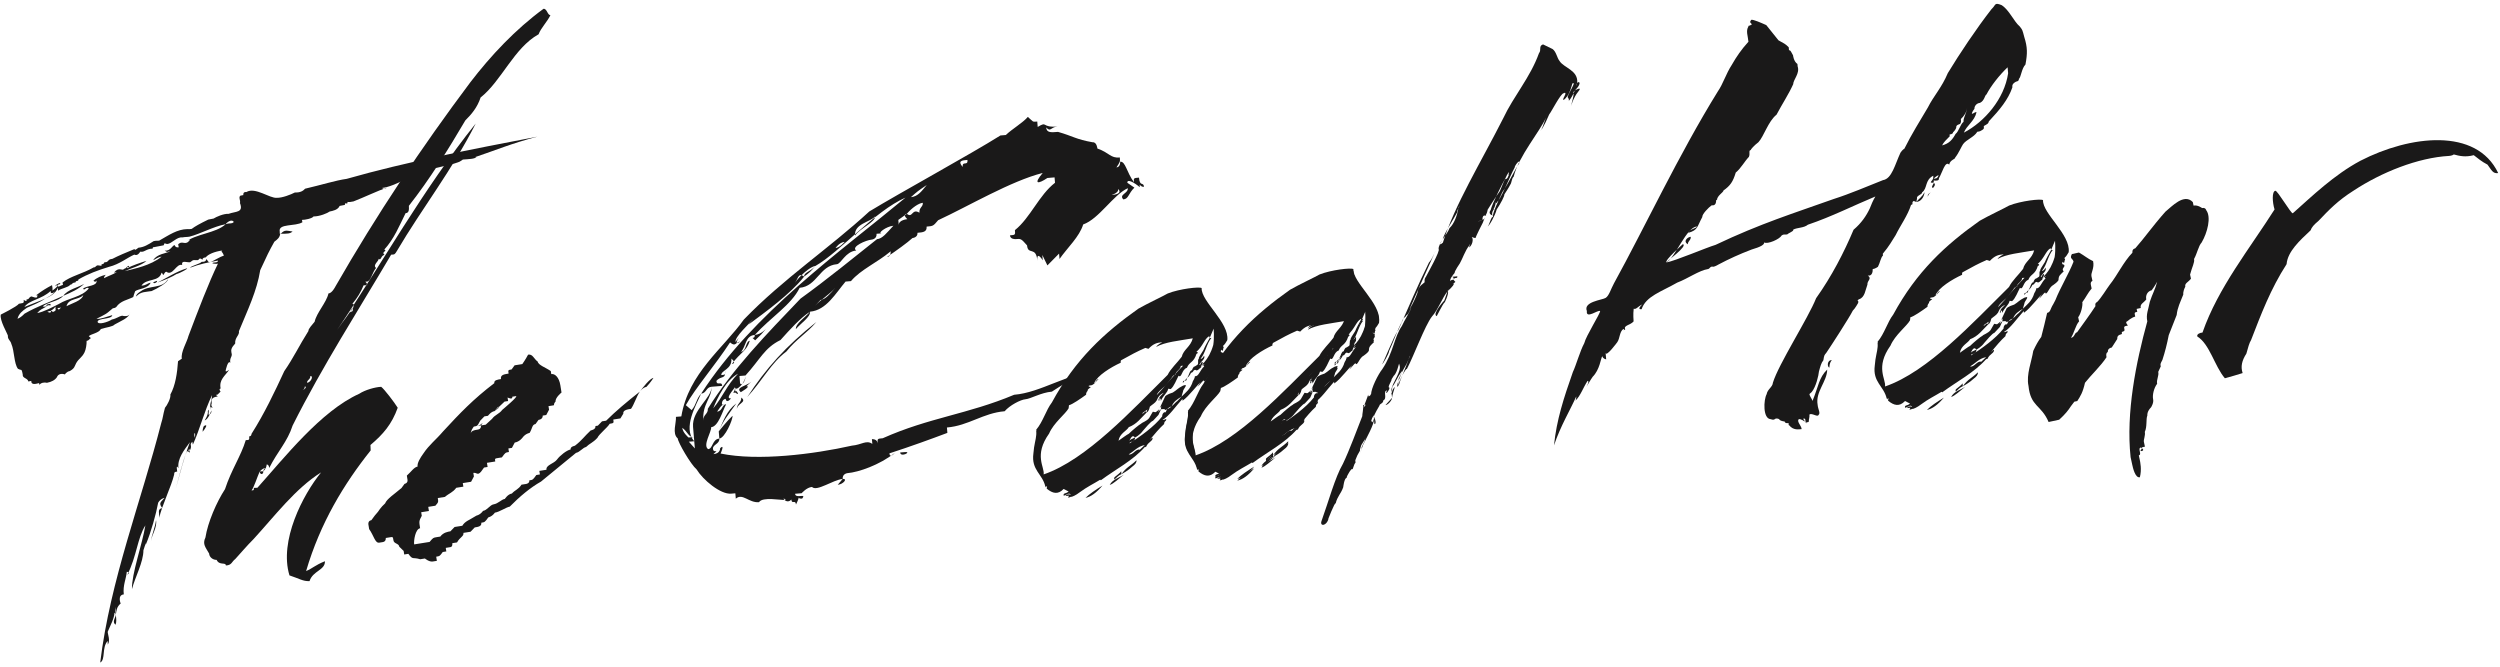
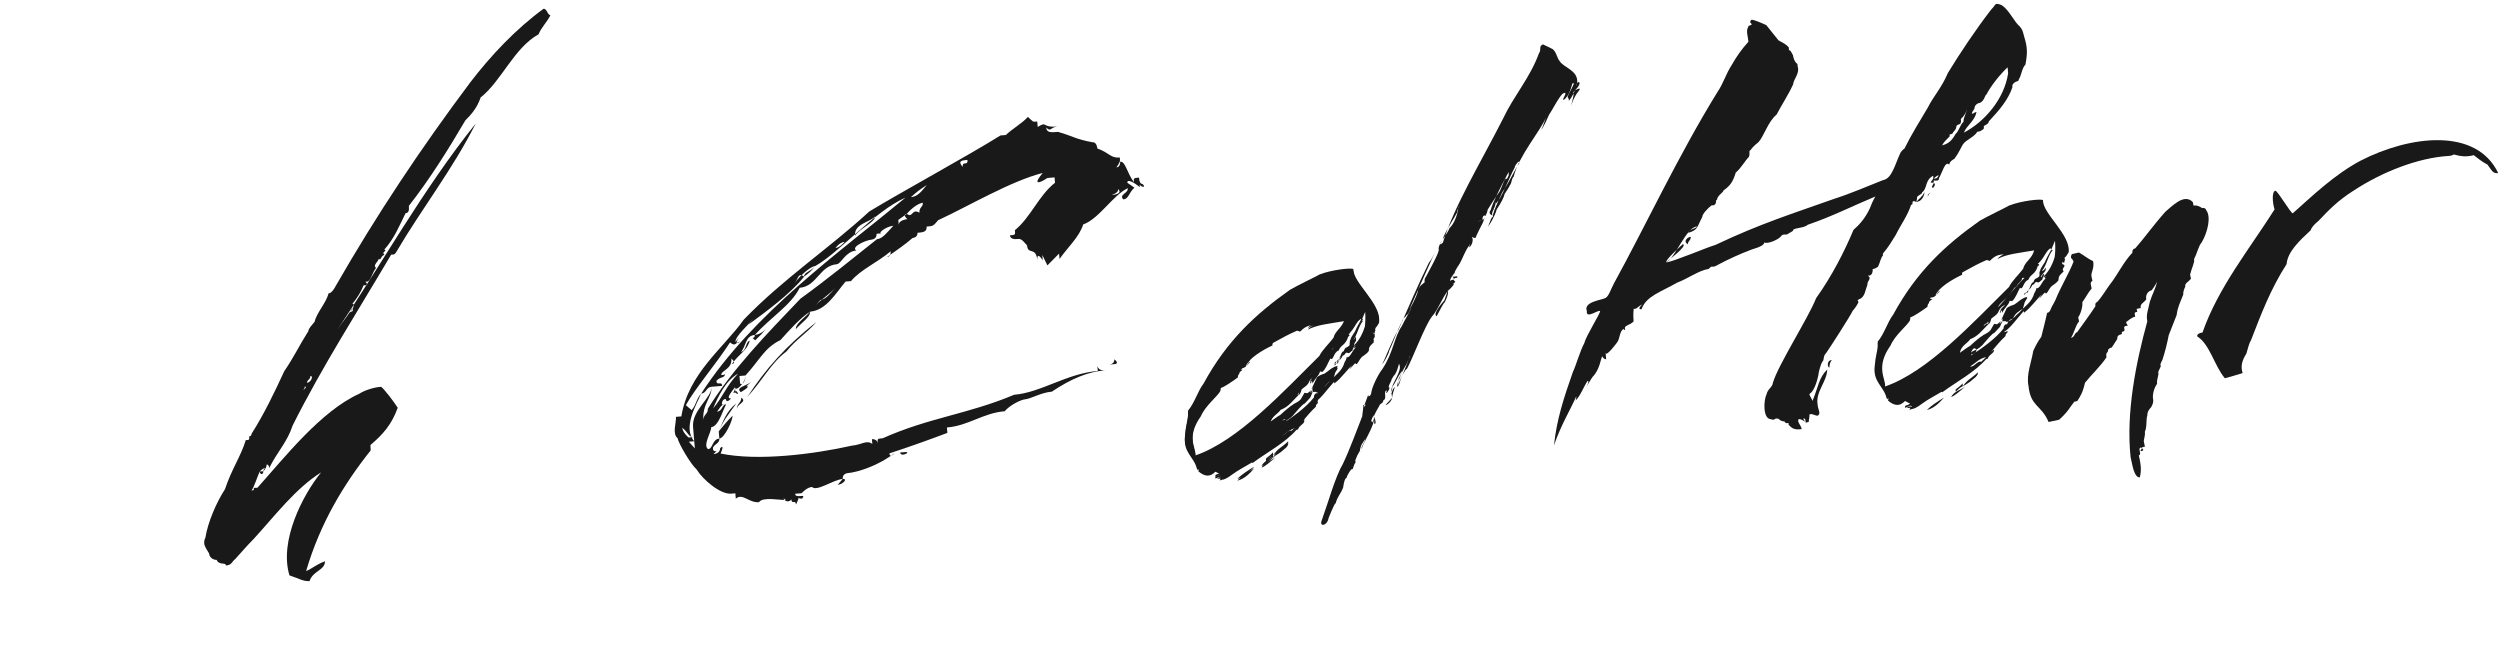
<svg xmlns="http://www.w3.org/2000/svg" width="135px" height="36px" viewBox="0 0 725 192">
  <title>the-cool-hour-logo</title>
  <desc>Created with Sketch.</desc>
  <defs />
  <g id="Page-1" stroke="none" stroke-width="1" fill="none" fill-rule="evenodd">
    <g id="TCH-brush-logo" transform="translate(-46, -303)" fill="#1A1919">
      <g id="the-cool-hour-logo" transform="translate(46, 303)">
        <g>
-           <path d="M81.421,67.126 C82.592,65.836 83.204,66.251 84.843,66.468 C84.086,67.146 83.368,67.106 81.421,67.126 Z M67.811,63.713 C67.271,62.753 65.862,63.733 65.448,64.346 C66.955,63.878 67.054,64.392 67.811,63.713 Z M60.471,119.601 C61.496,119.402 61.299,118.376 61.299,118.376 C61.299,118.376 60.392,121.035 59.364,121.232 C59.364,121.232 60.471,119.601 60.272,118.574 C60.727,117.244 60.471,119.601 60.471,119.601 Z M58.76,124.543 C58.733,123.483 59.147,122.871 59.147,122.871 C60.589,122.062 59.346,123.897 58.76,124.543 Z M56.365,125.004 C56.878,124.905 56.325,125.721 56.694,126.715 C56.325,125.721 56.325,125.721 56.365,125.004 Z M54.078,77.181 C55.105,76.982 52.052,78.635 51.196,78.8 C50.098,79.544 47.801,80.519 45.643,81.289 C48.558,79.841 51.065,78.116 54.078,77.181 Z M44.787,81.453 C43.694,81.309 45.544,80.775 45.544,80.775 C45.643,81.289 44.787,81.453 44.787,81.453 Z M43.769,156.352 C43.952,154.542 44.958,152.396 45.248,150.211 C45.643,152.264 43.952,154.542 43.769,156.352 Z M43.984,83.737 C42.444,84.034 40.806,83.817 39.497,85.311 C39.365,84.627 40.806,83.817 40.806,83.817 C43.28,81.921 47.065,83.145 48.656,80.354 C48.821,81.209 45.458,83.099 43.984,83.737 Z M36.133,77.974 C36.126,78.862 35.547,78.619 35.547,78.619 C35.547,78.619 36.126,78.862 36.133,77.974 Z M24.156,84.893 C22.848,86.387 19.879,85.716 19.28,88.138 C20.722,87.328 23.769,86.564 24.156,84.893 Z M18.345,85.124 C19.589,83.288 22.669,82.695 24.419,81.648 C22.768,83.208 20.642,84.15 18.345,85.124 Z M17.708,88.264 C17.497,89.014 16.102,88.218 16.983,89.112 C16.983,89.112 17.497,89.014 17.708,88.264 Z M16.102,88.218 C16.102,88.218 15.411,89.237 14.727,89.369 C15.339,89.784 15.339,89.784 15.339,89.784 C16.023,89.652 16.267,89.073 16.267,89.073 C16.023,89.652 16.102,88.218 16.102,88.218 Z M14.76,89.54 C14.727,89.369 13.733,89.738 13.733,89.738 C14.924,90.396 14.76,89.54 14.76,89.54 Z M13.607,88.165 C12.963,87.58 14.535,87.454 14.535,87.454 C15.246,88.382 13.818,87.415 13.607,88.165 Z M7.079,88.357 C10.027,87.08 14.581,85.849 15.963,83.809 C15.377,84.453 14.521,84.617 14.699,83.697 C12.153,86.139 8.461,86.317 7.079,88.357 Z M54.965,67.96 C54.28,68.092 53.734,68.021 52.879,68.185 C51.24,67.968 49.858,70.009 48.457,70.101 C48.457,70.101 48.457,70.101 47.707,69.891 L47.463,70.47 C46.437,70.667 45.41,70.864 44.726,70.996 C44.18,70.924 44.278,71.438 44.278,71.438 C42.33,71.458 41.844,72.615 40.719,72.3 C40.027,73.32 39.514,73.419 38.935,73.176 C36.81,74.117 34.678,75.946 31.631,76.711 C28.445,77.679 25.465,78.786 22.754,80.372 C22.715,81.089 22.069,80.504 21.859,81.254 C20.799,81.28 20.931,81.965 20.385,81.893 C19.832,82.709 17.746,82.933 16.818,83.644 C16.818,83.644 16.818,83.644 16.824,82.755 C16.094,84.492 14.482,85.336 13.009,85.974 C11.772,86.922 9.304,87.93 7.83,88.568 C6.422,89.549 5.494,90.26 5.073,91.76 C5.587,91.661 6.514,90.95 7.1,90.306 C10.771,88.179 14.437,86.941 18.345,85.124 C16.898,86.822 13.719,86.901 12.377,88.225 C12.924,88.297 12.924,88.297 13.607,88.165 C12.167,88.976 11.653,89.074 10.791,90.127 C12.845,89.731 15.246,88.382 17.029,87.507 C19.879,85.716 23.742,85.505 25.742,82.99 C25.064,82.233 24.334,83.971 24.137,82.944 C25.748,82.103 27.9,82.22 28.012,80.956 C27.985,79.897 28.144,81.641 27.091,80.778 C27.985,79.897 29.459,79.258 30.828,78.995 C30.828,78.995 30.315,79.094 30.138,80.015 C31.921,79.14 32.606,79.008 33.875,78.231 L33.02,78.396 C34.606,76.493 35.447,78.105 36.001,77.289 C36.856,77.124 36.863,76.236 37.441,76.48 C37.573,77.164 36.863,76.236 36.856,77.124 C38.297,76.315 40.969,75.445 42.476,74.979 C41.134,76.301 38.087,77.065 36.133,77.974 C39.18,77.21 43.628,76.354 46.858,73.779 C45.799,73.806 44.904,74.688 44.391,74.787 C45.634,72.95 47.924,72.864 49.398,72.226 C48.339,72.253 48.78,72.7 47.76,72.01 C49.398,72.226 49.957,70.521 50.642,70.39 C50.642,70.39 50.807,71.245 51.834,71.048 L51.669,70.192 C53.011,68.869 53.748,70.856 55.13,68.815 C54.445,68.947 53.69,69.626 53.69,69.626 C56.749,67.085 62.592,67.024 65.448,64.346 C61.854,65.037 58.013,67.196 54.965,67.96 Z M137.657,44.943 L138.17,44.845 C137.756,45.457 135.808,45.478 134.235,45.603 C134.235,45.603 133.308,46.313 132.794,46.413 C129.813,47.519 125.47,48 122.489,49.106 C122.489,49.106 121.245,50.943 121.627,50.159 C120.357,50.937 118.033,50.851 116.625,51.832 C115.151,52.471 112.888,53.616 110.803,53.84 C111.446,54.426 112.204,53.748 112.204,53.748 C109.703,54.584 105.313,56.671 102.504,57.744 C101.478,57.942 101.478,57.942 100.76,57.902 C100.958,58.93 99.839,57.725 100.036,58.752 C100.036,58.752 99.523,58.851 98.497,59.048 C98.01,60.207 96.471,60.503 95.614,60.668 C94.996,61.142 92.699,62.116 90.923,62.104 C90.508,62.716 88.455,63.11 87.566,63.104 L87.698,63.788 C85.639,65.072 80.656,64.079 81.117,66.475 C81.104,68.251 81.631,66.376 81.249,67.159 C81.104,68.251 80.486,68.726 79.559,69.437 C78.104,72.023 77.342,73.59 75.467,77.677 C74.5,83.718 71.829,89.201 69.291,95.367 C69.521,96.564 68.047,97.203 68.205,98.948 C67.034,100.238 66.962,100.784 67.127,101.64 C67.528,102.804 66.502,103.002 66.798,104.542 C66.087,103.614 65.449,106.753 65.449,106.753 C65.239,107.504 66.477,106.556 66.477,106.556 C65.232,108.392 63.482,109.438 63.977,112.005 C63.292,112.137 63.97,112.894 63.97,112.894 L63.075,113.775 C62.188,113.77 63.174,114.289 63.174,114.289 C62.147,114.486 61.121,114.685 61.385,116.054 C61.483,116.566 60.97,116.665 61.681,117.593 C60.727,117.244 60.727,117.244 61.299,118.376 C60.456,116.764 61.385,116.054 61.502,113.901 C59.213,118.601 58.049,123.615 55.932,128.281 C55.932,128.281 55.932,128.281 55.767,127.426 C54.733,128.512 55.932,128.281 55.03,130.052 L54.931,129.539 C54.175,130.216 55.03,130.052 55.03,130.052 C54.918,131.315 55.03,130.052 54.175,130.216 C52.746,133.862 51.898,137.752 50.951,141.128 C52.109,137.002 53.306,132.158 55.082,127.558 C53.391,129.835 51.391,132.349 51.747,135.119 C50.937,133.679 51.398,136.074 51.398,136.074 C50.543,136.238 50.543,136.238 50.503,136.956 C49.728,140.3 46.919,145.986 46.176,149.5 C46.287,148.236 45.51,146.967 47.051,146.67 C45.865,145.124 46.721,144.96 47.721,143.702 C47.721,143.702 46.523,143.933 45.865,145.124 C45.261,148.435 43.787,153.686 42.327,157.161 C42.472,156.069 41.597,158.898 41.597,158.898 C41.571,162.452 39.184,166.639 38.27,170.186 C38.13,165.776 41.268,157.188 42.161,151.692 C39.846,155.333 39.637,160.696 36.933,166.007 C36.933,166.007 38.031,165.263 36.768,165.151 C36.616,167.133 35.577,169.106 35.9,171.706 C33.985,171.897 34.993,174.365 34.993,174.365 C34.993,174.365 33.584,175.346 33.775,177.261 C33.775,177.261 33.513,175.893 33.584,175.346 C33.196,177.018 34.106,178.973 33.513,180.506 C32.052,179.367 34.421,177.847 33.196,177.018 C33.15,178.623 31.974,180.802 31.243,182.539 C31.204,183.257 32.079,185.04 31.25,186.265 L31.224,185.205 C29.467,187.14 30.672,190.634 29.06,191.477 C31.932,167.68 40.982,144.645 46.749,122.064 C47.309,120.359 47.21,119.847 47.841,117.596 C48.427,116.95 49.605,114.771 49.406,113.745 C50.86,111.158 51.399,107.506 51.629,104.091 L52.728,103.347 C52.365,101.465 54.267,98.437 54.654,96.766 C57.477,89.302 60.542,81.26 63.212,75.777 C62.699,75.876 62.699,75.876 61.607,75.731 C61.68,75.186 63.212,75.777 63.219,74.889 C60.14,75.481 57.915,75.91 55.105,76.982 C55.52,76.371 57.915,75.91 58.5,75.265 C59.936,75.344 59.771,74.487 59.771,74.487 C60.35,74.731 60.14,75.481 60.994,75.317 C61.68,75.186 63.877,73.697 64.903,73.499 C64.706,72.473 63.751,72.125 64.607,71.96 C62.179,72.25 60.225,73.158 59.672,73.975 C59.672,73.975 58.612,74.001 58.744,74.686 C57.691,73.823 57.855,74.679 57.342,74.778 C55.565,74.765 56.25,74.633 55.15,75.377 C54.295,75.542 52.525,74.641 52.821,76.181 C51.117,75.621 50.098,79.544 48.229,78.129 C47.715,78.228 47.505,78.979 47.505,78.979 C46.991,79.077 47.505,78.979 46.859,78.393 C46.155,81.19 42.371,79.967 41.023,82.178 C42.596,82.053 42.497,81.539 43.694,81.309 C42.964,83.047 40.128,83.06 39.2,83.771 C38.852,84.726 38.852,84.726 38.642,85.476 C37.029,86.318 34.942,86.542 33.699,88.379 C33.391,88.616 33.391,88.616 32.706,88.748 L31.331,89.899 C30.574,90.577 28.449,91.519 27.968,91.789 C29.231,91.9 30.534,91.295 32.555,90.729 C32.443,91.992 28.449,91.519 28.304,92.611 C28.33,93.671 31.344,92.735 32.443,91.992 C33.813,91.729 34.398,91.083 35.424,90.886 C35.424,90.886 37.675,91.517 37.721,89.912 C37.675,91.517 34.523,92.656 33.253,93.433 C32.667,94.078 31.095,94.203 29.245,94.737 C28.759,95.896 26.33,96.186 25.745,96.83 L26.39,97.416 C25.877,97.515 25.976,98.028 25.12,98.192 C25.147,99.252 24.897,100.72 24.515,101.503 C23.752,103.069 22.897,103.233 22.1,104.629 C21.58,105.617 21.68,106.13 20.238,106.939 C19.211,107.138 18.83,107.92 18.83,107.92 C17.876,107.571 16.85,107.77 16.501,108.724 C15.948,109.54 14.987,110.08 13.619,110.344 C12.868,110.133 11.842,110.33 11.427,110.942 C11.328,110.429 11.328,110.429 11.328,110.429 C10.815,110.528 8.999,111.232 9.078,109.798 C8.223,109.962 8.223,109.962 8.223,109.962 C8.024,108.936 6.452,109.061 6.597,107.969 C6.333,106.6 6.333,106.6 5.786,106.527 L5.207,106.284 C4.021,104.738 4.219,101.151 3.277,99.026 C3.113,98.171 2.126,97.65 2.304,96.729 C2.172,96.045 -0.159,92.235 0.229,90.563 C0.229,90.563 4.928,88.239 5.48,87.423 C6.507,87.226 6.507,87.226 6.507,87.226 C6.507,87.226 7.053,87.298 6.856,86.271 C6.856,86.271 7.908,87.133 7.711,86.106 C8.461,86.317 8.296,85.462 9.152,85.297 C9.152,85.297 10.89,86.027 10.758,85.343 C11.344,84.698 9.836,85.165 10.659,84.83 C12.205,83.645 13.475,82.867 15.088,82.025 C15.252,82.881 15.252,82.881 15.213,83.598 C16.141,82.887 16.141,82.887 16.726,82.242 C15.91,81.689 16.141,82.887 16.009,82.203 C16.009,82.203 16.594,81.558 17.45,81.393 C17.582,82.077 16.594,81.558 16.726,82.242 C16.824,82.755 17.582,82.077 18.266,81.945 C18.134,81.262 18.134,81.262 18.134,81.262 C20.438,79.398 24.029,78.706 27.222,76.85 C27.768,76.923 27.669,76.409 28.354,76.277 C28.354,76.277 28.354,76.277 29.445,76.422 C29.281,75.566 29.959,76.323 30.308,75.369 C31.4,75.514 31.235,74.658 32.092,74.493 C32.604,74.395 32.604,74.395 32.604,74.395 C34.217,73.552 36.513,72.577 38.981,71.57 C39.218,71.879 39.218,71.879 40.146,71.168 C41.719,71.043 42.988,70.266 44.568,69.253 C45.08,69.153 45.08,69.153 46.141,69.127 C49.023,67.508 51.358,65.816 54.366,65.77 C54.366,65.77 54.912,65.841 55.597,65.71 C56.523,64.999 57.966,64.189 60.4,63.011 C60.4,63.011 60.913,62.912 61.939,62.714 C62.729,62.207 64.855,61.266 66.29,61.345 C68.448,60.574 70.666,61.034 69.593,58.225 C69.803,57.475 69.093,56.546 69.711,56.072 L70.566,55.907 C70.566,55.907 70.369,54.881 71.461,55.026 C74.001,53.473 78.214,56.92 80.3,56.696 C81.906,56.741 84.373,55.734 85.505,55.161 C87.11,55.207 87.9,54.7 88.485,54.055 C93.072,52.995 97.422,51.625 100.535,51.203 C117.862,46.271 136.341,42.714 155.846,38.959 C148.245,40.954 143.823,42.87 137.657,44.943 Z" id="Fill-1" />
          <path d="M90.003,108.381 C90.047,109.426 89.003,109.471 89.04,110.341 C90.085,110.296 91.047,108.336 90.003,108.381 Z M88.389,111.415 C88.389,111.415 88.434,112.46 87.389,112.505 C88.434,112.46 89.085,111.386 88.389,111.415 Z M102.228,88.497 C101.266,90.457 99.6,92.272 97.797,94.965 C110.59,76.104 122.727,54.131 137.955,35.165 C131.205,48.534 122.276,59.906 115.125,72.072 C114.475,73.146 114.475,73.146 113.43,73.191 C103.84,89.474 93.539,105.438 84.863,122.729 C83.325,127.503 80.478,130.241 78.068,135.054 C78.068,135.054 78.023,134.01 77.327,134.039 C77.327,134.039 77.372,135.084 76.365,135.999 C76.365,135.999 76.328,135.129 77.372,135.084 C76.328,135.129 76.328,135.129 75.32,136.044 C75.32,136.044 77.409,135.954 76.365,135.999 C76.41,137.044 75.365,137.089 75.32,136.044 C74.524,137.822 73.607,140.826 72.941,141.553 C73.638,141.522 73.638,141.522 73.607,140.826 L74.652,140.781 C82.475,132.073 93.055,118.539 104.175,113.527 C105.871,112.408 108.801,111.584 110.542,111.51 C111.442,112.169 114.399,116.053 115.337,117.582 C113.624,122.364 111.133,125.262 107.43,128.386 C107.46,129.082 107.46,129.082 107.497,129.952 C99.72,139.704 92.88,150.985 88.771,164.939 C90.655,164.161 91.314,163.261 94.229,162.089 C94.341,164.7 90.685,164.857 89.768,167.861 C87.854,167.943 86.771,167.118 83.941,166.193 C80.896,156.209 87.82,142.832 93.121,136.325 C85.649,141.006 79.711,148.936 73.547,155.653 C71.54,157.657 70.049,159.466 68.216,161.463 C67.201,162.204 67.246,163.249 65.505,163.323 C65.46,162.279 63.591,163.405 62.819,161.695 C61.774,161.74 60.693,160.914 60.648,159.87 C59.703,158.166 58.614,157.167 59.576,155.207 C60.259,150.817 62.798,144.953 65.252,141.186 C67.102,135.525 69.896,131.567 71.269,126.975 C72.313,126.93 72.313,126.93 72.268,125.886 C72.964,125.855 72.935,125.159 72.935,125.159 C76.691,119.242 79.729,112.834 82.442,106.961 C85.07,103.186 86.828,99.448 89.441,95.325 C89.411,94.629 90.419,93.713 91.244,92.631 C91.828,89.99 94.668,87.077 95.252,84.437 C96.296,84.392 97.259,82.432 97.259,82.432 C109.266,61.511 122.21,42.119 136.395,23.198 C142.34,15.443 149.512,7.81 157.628,1.88 C158.673,1.835 158.755,3.75 159.625,3.713 C158.83,5.491 156.822,7.496 156.201,9.267 C149.047,13.236 145.447,22.809 139.375,27.604 C138.45,30.435 136.791,32.424 134.951,34.247 C129.914,42.835 124.528,51.438 118.575,59.018 C118.62,60.063 118.665,61.107 117.621,61.152 C115.855,64.716 114.28,68.621 111.447,71.707 C112.514,72.185 110.425,72.274 111.515,73.273 C110.47,73.318 110.545,75.059 109.819,74.393 C109.849,75.089 107.979,76.216 109.061,77.042 C108.062,78.131 107.484,80.946 106.439,80.991 C105.396,81.036 106.439,80.991 106.484,82.035 C105.44,82.08 105.44,82.08 105.44,82.08 C104.652,84.033 103.675,85.644 102.183,87.453 C103.053,87.415 102.228,88.497 102.272,89.542 C100.222,90.501 102.272,89.542 102.228,88.497 Z" id="Fill-2" />
-           <path d="M139.484,122.71 L140.86,122.49 L140.641,121.113 L140.86,122.49 L142.706,120.784 C143.573,119.588 144.778,119.396 145.646,118.198 C145.646,118.198 150.631,114.051 149.598,114.216 L148.565,114.38 C148.729,115.412 147.189,114.6 147.189,114.6 L147.354,115.632 C147.354,115.632 147.354,115.632 146.321,115.797 L143.409,118.555 C143.409,118.555 145.481,117.166 144.449,117.33 L143.409,118.555 C142.377,118.72 141.509,119.917 141.509,119.917 L140.476,120.081 C139.265,121.333 139.265,121.333 139.265,121.333 C138.452,122.874 138.452,122.874 137.419,123.039 C137.419,123.039 136.38,124.264 136.544,125.296 C135.512,125.461 135.512,125.461 135.512,125.461 C134.645,126.657 134.645,126.657 135.512,125.461 C135.512,125.461 135.512,125.461 136.544,125.296 C136.38,124.264 137.584,124.071 138.616,123.907 C138.616,123.907 138.616,123.907 138.452,122.874 L139.484,122.71 C140.641,121.113 139.484,122.71 138.452,122.874 L138.616,123.907 C139.648,123.742 139.484,122.71 139.484,122.71 Z M187.458,111.53 C186.426,111.694 185.558,112.892 185.558,112.892 C184.689,114.089 183.869,116.69 183.001,117.887 C181.969,118.052 180.593,118.271 180.758,119.304 C180.758,119.304 180.758,119.304 179.917,120.673 C179.917,120.673 178.885,120.837 177.853,121.002 C178.017,122.034 178.017,122.034 176.813,122.227 C176.116,123.396 173.756,125.185 173.231,126.326 C171.875,127.777 171.015,127.915 169.947,128.968 C169.088,129.104 168.075,130.501 167.042,130.666 C163.931,133.279 160.013,136.374 156.901,138.987 C153.824,140.714 150.712,143.327 147.827,146.258 C146.795,146.423 144.894,147.784 143.518,148.004 C142.65,149.2 141.617,149.365 141.617,149.365 C140.605,150.762 140.605,150.762 139.573,150.927 C139.737,151.959 138.705,152.123 137.673,152.288 L136.461,153.54 C135.429,153.704 135.429,153.704 134.396,153.869 C134.561,154.901 133.356,155.094 132.544,156.635 L131.167,156.854 C131.167,156.854 131.331,157.887 130.643,157.996 C131.331,157.887 129.267,158.216 129.267,158.216 C129.267,158.216 129.267,158.216 129.432,159.249 C128.398,159.413 128.398,159.413 128.398,159.413 C127.531,160.61 127.531,160.61 126.499,160.774 L126.691,161.979 L125.486,162.172 C124.454,162.336 123.229,161.296 123.229,161.296 L121.854,161.516 C119.624,160.813 119.789,161.845 118.427,159.944 C118.427,159.944 118.427,159.944 117.222,160.137 C117.222,160.137 117.222,160.137 117.058,159.104 C117.058,159.104 117.058,159.104 115.806,157.893 C115.641,156.86 114.265,157.079 114.1,156.047 C113.936,155.015 113.936,155.015 113.247,155.125 C113.247,155.125 113.247,155.125 111.87,155.345 C111.87,155.345 112.035,156.377 111.003,156.541 C111.003,156.541 111.003,156.541 109.971,156.706 C108.766,156.897 108.409,154.661 107.048,152.762 C107.048,152.762 107.048,152.762 106.828,151.385 C106.828,151.385 106.663,150.353 107.695,150.188 C108.708,148.791 108.708,148.791 109.604,147.766 C109.604,147.766 110.443,146.396 111.683,145.317 C112.179,144.003 114.423,142.587 116.44,140.853 L117.309,139.656 C117.309,139.656 118.341,139.491 118.176,138.459 L117.984,137.255 C119.223,136.175 120.063,134.806 121.096,134.641 C120.932,133.608 121.916,132.04 122.784,130.843 C124.492,128.276 126.392,126.915 128.472,124.466 C133.437,119.087 137.217,115.132 143.352,110.447 C143.214,109.588 144.246,109.423 145.279,109.258 C145.087,108.054 146.119,107.889 147.495,107.67 C147.33,106.637 147.33,106.637 148.363,106.473 C148.363,106.473 148.363,106.473 149.231,105.275 C149.231,105.275 150.436,105.083 151.468,104.918 C152.336,103.722 153.148,102.18 153.148,102.18 C154.524,101.961 154.744,103.338 155.941,104.205 C156.105,105.237 158.336,105.941 159.732,106.953 C159.732,106.953 159.732,106.953 159.869,107.813 C160.902,107.648 162.126,108.688 162.511,111.098 C162.511,111.098 162.675,112.13 162.84,113.162 C162.84,113.162 160.967,114.696 161.132,115.729 C160.092,116.953 161.296,116.761 160.092,116.953 C160.092,116.953 160.092,116.953 159.06,117.118 L159.224,118.15 L158.411,119.691 C158.411,119.691 158.411,119.691 157.379,119.855 C157.379,119.855 157.543,120.889 156.167,121.108 L155.299,122.305 C154.267,122.47 154.432,123.502 153.591,124.871 C153.591,124.871 152.387,125.063 151.519,126.26 C151.519,126.26 150.65,127.457 149.274,127.677 C148.462,129.218 148.462,129.218 148.462,129.218 C148.462,129.218 148.462,129.218 147.43,129.383 L147.594,130.415 C146.562,130.579 146.562,130.579 145.549,131.977 L144.518,132.141 C143.484,132.306 143.484,132.306 143.621,133.166 L142.589,133.33 C142.589,133.33 142.589,133.33 141.213,133.55 C141.405,134.755 141.405,134.755 141.405,134.755 C141.405,134.755 141.405,134.755 140.373,134.919 L139.505,136.116 C139.505,136.116 138.301,136.309 139.505,136.116 C138.465,137.341 138.301,136.309 137.268,136.473 L137.433,137.505 C137.433,137.505 137.433,137.505 136.62,139.047 C136.62,139.047 135.587,139.211 134.211,139.431 L134.375,140.463 C133.343,140.628 133.343,140.628 133.343,140.628 C132.311,140.792 132.311,140.792 132.311,140.792 C131.299,142.188 130.266,142.354 129.026,143.433 C128.338,143.543 128.338,143.543 126.962,143.763 C127.154,144.967 127.154,144.967 126.259,145.992 C125.227,146.156 125.227,146.156 124.194,146.321 L124.386,147.525 C123.182,147.718 123.182,147.718 122.149,147.883 L122.313,148.915 C121.501,150.456 121.501,150.456 121.83,152.521 C120.453,152.74 119.942,156.174 120.107,157.207 C121.14,157.042 123.549,156.658 124.581,156.493 C125.621,155.269 125.621,155.269 126.653,155.104 L127.686,154.939 C128.554,153.742 129.93,153.522 130.618,153.413 L131.83,152.161 L132.862,151.996 L134.067,151.805 C134.907,150.436 135.939,150.271 138.184,148.854 C138.184,148.854 139.216,148.689 140.084,147.493 C141.288,147.301 142.102,145.759 143.134,145.595 C144.51,145.375 145.378,144.178 146.41,144.014 C146.41,144.014 147.251,142.645 148.455,142.452 C149.351,141.427 150.383,141.263 151.223,139.894 C151.223,139.894 151.223,139.894 152.599,139.674 C152.599,139.674 153.632,139.509 153.494,138.649 C154.527,138.484 154.527,138.484 155.539,137.088 L156.572,136.923 L156.407,135.891 C157.439,135.727 157.439,135.727 158.472,135.562 C158.252,134.185 160.661,133.801 161.529,132.604 C162.397,131.407 164.441,129.846 165.475,129.681 C165.337,128.82 166.713,128.601 166.713,128.601 C168.758,127.04 169.454,125.87 171.299,124.164 C171.299,124.164 172.848,123.918 172.683,122.885 L173.371,122.775 L174.583,121.523 L175.787,121.331 C178.528,118.601 181.64,115.986 185.558,112.892 C186.426,111.694 188.478,109.073 189.51,108.908 C189.51,108.908 188.67,110.278 187.458,111.53 Z" id="Fill-3" />
          <path d="M324.286,54.138 C324.416,55.701 321.29,55.96 322.852,55.831 C322.852,55.831 325.631,55.6 324.286,54.138 Z M323.144,103.537 C324.823,104.797 323.26,104.927 323.26,104.927 L321.698,105.057 C321.698,105.057 323.26,104.927 321.698,105.057 C321.698,105.057 323.26,104.927 323.144,103.537 Z M300.478,70.627 L300.58,71.843 L300.478,70.627 Z M280.574,45.706 C279.011,45.836 277.623,45.951 279.17,47.746 C279.011,45.836 280.733,47.616 280.574,45.706 Z M268.765,52.981 C266.116,54.775 266.116,54.775 264.163,56.511 C266.246,56.337 267.333,54.674 268.765,52.981 Z M267.621,58.147 C266.405,58.248 264.422,59.636 262.989,61.329 C264.682,62.762 264.422,59.636 266.635,61.025 C266.505,59.463 267.721,59.362 267.621,58.147 Z M262.437,130.437 C264.521,130.264 261.178,132.115 261.048,130.552 L262.437,130.437 Z M262.989,61.329 L260.514,63.108 L260.644,64.67 C260.514,63.108 263.119,62.892 263.119,62.892 C261.6,61.444 262.989,61.329 262.989,61.329 Z M247.954,67.649 C249.358,65.608 253.916,63.656 253.786,62.093 C252.353,63.786 247.665,64.176 247.954,67.649 Z M242.309,71.265 C243.525,71.164 244.958,69.471 244.958,69.471 C243.395,69.601 242.309,71.265 242.309,71.265 Z M242.219,82.812 C240.787,84.504 239.354,86.197 237.964,86.313 L236.358,88.019 C237.964,86.313 240.787,84.504 242.219,82.812 Z M233.206,79.539 C233.105,78.324 235.015,78.165 236.448,76.473 C235.015,78.165 235.015,78.165 233.206,79.539 Z M230.8,94.776 C230.67,93.213 233.493,91.404 234.925,89.712 C235.055,91.274 232.233,93.083 230.8,94.776 Z M218.876,96.465 C220.787,96.307 222.219,94.614 222.219,94.614 C220.787,96.307 220.787,96.307 219.006,98.028 C217.314,96.595 219.006,98.028 218.876,96.465 Z M216.702,114.48 C222.13,106.161 227.89,99.738 236.748,92.708 C233.882,96.093 231.031,97.554 228.02,101.301 C223.736,104.454 221.029,109.749 216.702,114.48 Z M215.821,103.889 L215.951,105.451 C215.821,103.889 215.821,103.889 215.821,103.889 Z M214.736,105.552 C214.736,105.552 214.736,105.552 214.837,106.768 C214.736,105.552 214.736,105.552 214.736,105.552 Z M214.835,113.062 C213.143,111.629 216.442,111.354 217.904,110.009 L216.442,111.354 C218.004,111.225 214.835,113.062 214.835,113.062 Z M214.965,114.624 C216.832,116.043 213.533,116.317 213.691,118.227 C213.533,116.317 215.095,116.188 214.965,114.624 Z M208.61,126.517 L208.437,124.434 C208.437,124.434 210.97,121.251 212.432,119.905 C212.534,121.121 210.172,126.388 208.61,126.517 Z M213.533,116.317 C210.87,120.035 209.754,121.352 208.437,124.434 C209.754,121.352 210.74,118.473 213.533,116.317 Z M208.019,119.397 C208.149,120.96 208.149,120.96 208.149,120.96 C208.149,120.96 208.149,120.96 208.019,119.397 Z M214.041,107.707 C210.525,109.573 208.135,114.493 206.833,117.748 C209.699,114.363 210.655,111.136 214.041,107.707 Z M259.082,64.8 C256.998,64.974 254.205,67.129 255.767,67 C254.205,67.129 254.205,67.129 254.205,67.129 C254.334,68.692 252.772,68.822 252.772,68.822 C251.208,68.952 246.65,70.904 248.314,71.99 C245.189,72.25 243.915,75.853 242.699,75.953 C237.664,76.372 236.938,82.376 231.902,82.794 C229.514,87.714 223.523,91.359 218.876,96.465 C216.098,96.696 216.358,99.822 214.911,101.341 C216.473,101.211 216.228,98.259 217.444,98.158 C216.473,101.211 214.911,101.341 212.233,104.885 C212.233,104.885 213.795,104.756 212.103,103.322 C212.363,106.448 209.063,106.723 209.179,108.111 C210.395,108.01 210.395,108.01 210.28,106.621 C210.525,109.573 209.179,108.111 207.746,109.805 C207.875,111.367 209.309,109.675 209.439,111.237 C207.875,111.367 207.875,111.367 206.313,111.497 C206.573,114.623 203.577,116.445 203.981,121.307 C202.548,122.999 202.548,122.999 203.981,121.307 C203.836,119.57 205.4,119.44 205.27,117.878 C212.363,106.448 222.349,96.177 232.162,85.92 C239.586,80.583 248.429,73.378 254.334,68.692 C255.897,68.562 257.157,66.884 259.082,64.8 Z M202.548,122.999 L202.664,124.389 L202.548,122.999 Z M201.332,127.297 L199.769,127.427 L201.505,129.381 C201.332,127.297 201.332,127.297 201.332,127.297 Z M200.986,123.129 C200.986,123.129 201.101,124.519 200.986,123.129 C200.582,118.268 206.573,114.623 206.313,111.497 C204.75,111.627 204.895,113.363 203.332,113.493 C218.357,90.214 243.625,72.379 262.599,56.641 C253.656,60.531 243.625,72.379 236.448,76.473 C234.885,76.603 231.643,79.669 230.557,81.333 C231.643,79.669 231.542,78.454 233.206,79.539 C229.254,84.588 221.83,89.926 217.054,93.47 L218.487,91.777 C217.054,93.47 213.146,96.942 213.276,98.504 C215.968,95.133 211.843,100.197 214.666,98.389 C213.276,98.504 213.406,100.066 211.713,98.635 C207.371,105.289 201.625,111.887 198.889,116.834 L200.582,118.268 C202.014,116.575 201.885,115.013 203.332,113.493 C202.014,116.575 197.86,123.389 201.332,127.297 L201.101,124.519 C201.101,124.519 201.101,124.519 200.986,123.129 Z M201.231,126.082 C199.667,126.211 199.538,124.648 197.86,123.389 C197.975,124.778 199.667,126.211 199.667,126.211 L201.231,126.082 Z M331.752,53.517 C330.537,53.618 330.407,52.055 330.537,53.618 C328.844,52.185 326.833,51.129 326.934,52.344 L328.974,53.748 C327.194,55.47 327.323,57.032 325.76,57.162 C325.76,57.162 325.631,55.6 325.76,57.162 C324.416,55.701 327.194,55.47 327.064,53.907 C322.852,55.831 318.711,62.819 314.125,64.423 C313.024,68.011 309.609,71.093 307.263,74.435 C307.263,74.435 307.263,74.435 307.133,72.873 L303.748,76.301 L302.272,73.276 C302.272,73.276 302.272,73.276 302.402,74.839 C302.402,74.839 300.58,71.843 300.839,74.969 C300.478,70.627 298.09,73.449 297.845,70.497 C296.109,68.543 296.109,68.543 294.545,68.673 C294.545,68.673 292.983,68.803 292.882,67.587 C294.445,67.457 294.445,67.457 294.33,66.068 C298.758,62.553 301.35,55.868 305.953,52.339 C305.953,52.339 305.953,52.339 305.823,50.776 C303.739,50.949 303.739,50.949 303.739,50.949 C301.09,52.743 299.528,52.873 302.393,49.487 C293.146,51.829 280.817,59.148 272.061,63.198 C270.628,64.89 270.628,64.89 268.718,65.049 C268.848,66.612 267.632,66.713 266.07,66.843 C266.186,68.232 264.623,68.362 264.623,68.362 C263.162,69.708 259.861,72.08 257.212,73.873 C258.428,73.772 258.298,72.209 258.298,72.209 C254.376,75.507 249.644,77.474 246.778,80.859 L245.215,80.989 C242.349,84.375 239.614,89.323 234.925,89.712 C232.103,91.52 229.064,94.92 226.342,97.943 C221.639,100.258 220.509,103.498 216.182,108.229 L214.446,108.373 L214.605,110.283 C214.706,111.499 216.34,110.139 216.182,108.229 C216.34,110.139 213.273,113.191 213.143,111.629 C213.143,111.629 213.143,111.629 213.273,113.191 C214.965,114.624 213.143,111.629 213.273,113.191 C211.884,113.307 213.273,113.191 213.143,111.629 C211.884,113.307 210.451,115 212.014,114.87 C210.581,116.563 210.451,115 210.451,115 C210.451,115 209.235,115.101 209.365,116.664 L210.581,116.563 C209.365,116.664 209.365,116.664 207.961,118.703 C209.524,118.573 209.365,116.664 210.581,116.563 C209.524,118.573 208.322,123.044 206.238,123.218 C206.353,124.606 203.705,128.498 205.369,129.584 C206.757,129.469 206.526,126.69 208.61,126.517 C208.741,128.08 206.657,128.253 206.757,129.469 C206.887,131.031 208.841,129.295 206.887,131.031 C208.971,130.858 208.841,129.295 208.841,129.295 C210.303,127.95 208.971,130.858 208.971,130.858 C219.823,133.104 235.914,131.067 247.071,128.566 C249.849,128.336 251.295,126.816 252.974,128.076 L252.859,126.687 C252.859,126.687 254.422,126.557 254.538,127.946 C254.422,126.557 254.422,126.557 255.985,126.427 C269.472,120.411 280.585,119.488 294.101,113.818 C301.915,113.169 309.325,107.658 318.354,106.908 C318.354,106.908 318.354,106.908 318.225,105.346 C318.225,105.346 318.354,106.908 320.438,106.734 C315.577,107.139 310.67,109.12 305.041,112.91 C301.915,113.169 298.919,114.991 297.357,115.121 C295.967,115.237 292.784,116.9 291.351,118.594 C285.1,119.113 280.86,122.787 274.608,123.307 L274.738,124.869 C269.992,126.662 264.391,128.701 257.922,130.812 C258.052,132.375 259.485,130.682 259.485,130.682 C255.057,134.197 248.935,136.279 245.81,136.539 C245.81,136.539 244.247,136.669 244.376,138.231 C245.94,138.102 244.506,139.794 242.944,139.924 L244.376,138.231 C241.598,138.463 236.822,142.007 235.477,140.545 C233.915,140.675 232.481,142.367 232.481,142.367 C232.481,142.367 232.481,142.367 230.572,142.526 C230.702,144.089 234.044,142.237 232.611,143.931 C230.702,144.089 232.481,142.367 230.832,145.651 C230.702,144.089 229.616,145.753 229.486,144.19 C228.053,145.883 226.23,142.887 227.923,144.32 C226.36,144.45 221.195,143.305 220.109,144.969 C217.157,145.215 215.334,142.218 213.381,143.954 C213.251,142.392 213.251,142.392 213.251,142.392 L212.036,142.492 C208.91,142.752 203.833,138.454 202.01,135.458 C200.317,134.024 196.643,127.687 196.542,126.471 C194.85,125.038 196.167,121.956 196.023,120.22 C196.023,120.22 196.023,120.22 197.585,120.09 C199.687,107.502 209.76,100.37 215.708,92.008 C227.302,80.03 240.399,71.423 252.093,60.661 C261.081,55.193 281.486,44.056 290.125,38.618 L291.689,38.488 C293.468,36.767 296.638,34.93 298.071,33.237 C299.763,34.67 299.243,34.713 300.805,34.583 L300.935,36.146 C303.93,34.324 301.833,36.421 306.694,36.017 C304.611,36.19 304.741,37.753 303.395,36.291 C303.525,37.854 304.741,37.753 306.824,37.58 C311.122,38.796 312.077,39.766 316.865,40.592 C318.081,40.491 318.24,42.401 318.24,42.401 C321.842,43.676 321.972,45.238 324.75,45.007 C324.852,46.223 324.852,46.223 323.766,47.887 C324.982,47.786 324.852,46.223 324.852,46.223 C326.415,46.093 326.674,49.218 328.844,52.185 C328.743,50.97 328.743,50.97 330.305,50.84 C330.537,53.618 331.623,51.954 331.752,53.517 Z" id="Fill-4" />
-           <path d="M350.796,97.37 C350.796,97.37 351.143,97.339 351.317,97.324 C349.891,99.023 349.599,101.672 348.173,103.371 C348.536,103.514 349.168,102.759 349.138,102.412 C349.75,103.408 348.234,104.065 347.804,105.152 C348.182,105.469 348.234,104.065 348.785,104.367 C348.831,104.888 348.182,105.469 348.228,105.99 C348.371,105.628 348.371,105.628 348.703,105.424 C348.371,105.628 348.401,105.975 347.896,106.193 C346.771,107.342 346.854,106.285 346.364,106.678 C345.858,106.896 346.235,107.213 345.382,107.463 C345.24,107.826 344.938,108.377 344.289,108.958 L344.734,108.045 C345.292,106.422 345.669,106.738 345.669,106.738 C345.669,106.738 345.797,106.202 346.114,105.825 C346.099,105.651 346.288,105.811 347.11,105.213 C347.79,104.979 347.147,103.635 347.653,103.416 C347.607,102.896 348.082,102.329 349.001,100.85 C349.432,99.763 350.193,98.472 350.193,98.472 L350.796,97.37 Z M343.482,109.729 C343.814,109.523 343.958,109.162 344.289,108.958 L344.003,109.683 L343.482,109.729 Z M343.482,109.729 C343.354,110.265 343.007,110.295 343.007,110.295 C343.007,110.295 342.961,109.773 343.482,109.729 Z M338.437,118.04 C337.252,118.493 338.437,118.04 337.38,117.957 C337.207,117.973 336.86,118.003 336.687,118.019 C336.656,117.672 336.784,117.135 336.784,117.135 L336.308,117.702 L337.929,114.237 C337.929,114.237 338.405,113.67 340.11,113.172 C341.438,112.355 341.408,112.009 343.083,111.162 C344.947,110.475 343,112.219 343.061,112.913 L342.79,113.812 L342.662,114.348 C341.333,115.163 340.338,115.775 339.765,117.225 C339.417,117.255 338.913,117.474 338.437,118.04 Z M335.454,113.929 C338.177,111.066 340.207,108.266 343.102,105.389 C342.582,105.434 342.582,105.434 342.409,105.449 C342.5,106.49 340.635,107.179 341.043,107.842 C340.523,107.888 340.221,108.439 340.207,108.266 C339.746,109.006 338.795,110.138 338.321,110.704 C337.702,111.633 335.71,112.856 335.454,113.929 Z M332.566,118.903 C332.536,118.557 332.664,118.021 333.011,117.99 C332.173,118.413 331.524,118.994 331.193,119.198 C331.744,119.5 332.143,118.066 332.566,118.903 Z M327.665,126.854 L327.521,127.216 C327.665,126.854 328.169,126.634 329.181,126.196 C329.007,126.211 328.554,125.026 327.665,126.854 Z M330.541,129.75 L331.998,128.397 C329.929,128.754 328.836,130.249 327.334,131.079 C328.421,131.51 329.454,129.32 330.541,129.75 Z M325.926,136.975 L326.431,136.756 L325.926,136.975 Z M335.417,115.506 C334.958,116.245 334.12,116.669 333.471,117.25 C333.23,118.495 332.74,118.889 332.566,118.903 C330.793,120.633 329.715,122.301 327.346,123.208 C326.742,124.311 324.705,125.013 324.367,127.142 C325.521,126.341 326.833,125.352 327.339,125.133 C328.304,124.174 330.424,122.414 330.93,122.195 C331.247,121.817 332.447,121.538 333.239,120.594 L334.302,118.752 C334.649,118.722 334.665,118.896 335.185,118.85 C335.343,118.66 336.181,118.237 336.308,117.702 L335.879,118.789 C336.211,118.585 336.181,118.237 336.687,118.019 C336.384,118.569 336.256,119.105 335.955,119.656 C335.322,120.411 334.832,120.805 334.356,121.371 C333.835,121.416 331.934,123.682 331.459,124.248 C330.524,125.554 329.181,126.196 329.181,126.196 C329.144,127.773 327.521,127.216 327.582,127.91 C330.728,125.886 334.681,123.091 337.042,120.086 C336.966,119.218 337.789,118.622 337.993,118.953 L338.437,118.04 C339.955,117.383 340.715,116.092 341.379,115.684 L342.662,114.348 C343.786,113.2 345.272,112.195 345.943,109.862 C345.943,109.862 346.561,108.934 346.515,108.413 C347.587,108.67 347.941,106.715 349.239,105.552 C348.703,105.424 349.193,105.031 349.351,104.842 C348.845,105.062 348.703,105.424 348.703,105.424 C348.672,105.076 348.657,104.902 349.305,104.321 C350.255,103.189 351.176,101.709 351.847,99.377 C352.185,97.248 351.958,94.645 351.958,94.645 L350.796,97.37 C350.766,97.022 350.751,96.849 350.578,96.864 C349.25,97.68 348.896,99.635 346.95,101.379 C347.833,101.477 347.01,102.073 346.996,101.899 C346.181,104.595 344.92,104.18 344.205,105.992 C342.673,106.476 342.727,109.095 341.783,108.303 C341.18,109.404 340.479,111.39 339.499,112.176 L338.789,112.063 C338.548,113.308 337.378,113.936 336.647,115.573 C336.586,114.879 336.586,114.879 336.066,114.925 C336.066,114.925 336.647,115.573 335.938,115.461 C335.938,115.461 335.652,116.185 335.938,115.461 C336.02,114.404 337.016,113.792 337.492,113.226 C336.986,113.444 336.322,113.853 335.862,114.593 L335.417,115.506 Z M325.216,136.861 C326.612,134.816 327.812,134.536 329.584,132.807 C329.645,133.501 329.17,134.067 328.348,134.664 C327.382,135.623 325.39,136.847 324.71,137.081 C323.715,137.693 322.795,139.173 323.195,137.739 C323.843,137.157 324.839,136.546 325.141,135.994 L325.216,136.861 Z M325.926,136.975 C324.455,138.152 322.841,139.693 321.815,139.958 C322.719,138.305 324.44,137.979 325.926,136.975 Z M314.797,143.72 C315.921,142.572 317.74,141.364 319.732,140.141 C317.989,142.217 316.344,143.409 314.797,143.72 Z M309.901,117.738 C308.997,119.391 305.548,121.966 304.245,125.054 C299.727,131.396 302.997,134.782 302.658,136.911 C315.055,132.679 328.309,118.227 338.613,108.055 C339.503,106.229 341.449,104.483 342.702,102.8 C343.213,100.656 345.251,99.953 345.906,97.448 C341.944,98.144 337.778,98.508 335.281,99.951 C335.741,99.211 336.751,98.773 337.083,98.569 C335.521,98.705 334.496,98.971 333.055,100.496 L332.157,100.225 C329.628,101.32 328.127,102.15 325.125,103.813 C325.125,103.813 324.951,103.828 325.011,104.521 C322.152,105.822 318.168,108.27 317.309,110.443 C317.83,110.397 317.739,109.355 318.606,109.28 C317.785,109.877 317.83,110.397 316.66,111.024 C316.66,111.024 315.271,111.146 315.823,111.448 L316.358,111.576 C315.709,112.157 315.363,112.188 315.408,112.709 C315.408,112.709 314.917,113.101 314.978,113.796 C313.333,114.989 311.026,116.59 310,116.854 L309.901,117.738 Z M349.241,109.574 C348.562,109.809 347.815,111.273 347.136,111.508 C347.641,111.288 347.739,110.405 348.562,109.809 C347.09,110.987 344.918,114.15 342.942,115.547 L342.896,115.026 C340.822,117.307 339.125,119.904 337.133,121.128 C337.668,121.256 338.476,120.485 338.174,121.037 C338.22,121.558 337.668,121.256 337.586,122.312 C336.289,123.476 334.864,125.174 333.438,126.873 C333.77,126.669 333.914,126.307 334.26,126.276 C334.351,127.317 332.962,127.439 332.389,128.889 C332.389,128.889 332.042,128.919 332.058,129.093 L332.042,128.919 C328.542,132.898 323.518,135.437 319.248,138.608 L319.059,138.45 C317.067,139.674 315.218,140.535 313.083,142.121 C312.103,142.906 310.759,143.549 310.571,143.391 C310.239,143.595 309.718,143.64 309.718,143.64 L310.02,143.089 L308.978,143.18 C309.454,142.613 309.974,142.568 310.525,142.869 C310.086,141.858 308.978,143.18 308.443,143.052 C308.367,142.184 308.932,142.659 309.914,141.873 L308.449,141.127 C306.849,142.842 305.242,142.457 303.542,141.031 L303.656,140.322 C303.135,140.367 303.542,141.031 303.135,140.367 C302.295,136.768 299.05,135.652 299.681,130.875 L299.877,129.108 C300.215,126.98 300.645,125.894 300.508,124.331 C300.651,123.969 300.478,123.984 300.478,123.984 C302.538,121.53 303.305,118.314 305.033,116.064 C311.811,103.578 320.23,95.845 330.113,88.859 C332.61,87.417 337.651,85.052 338.647,84.44 C342.027,83.095 347.914,82.405 348.48,82.88 C348.293,86.744 356.523,92.846 355.921,97.971 C355.62,98.521 355.16,99.262 354.669,99.654 C354.669,99.654 355.078,100.318 354.73,100.349 C354.693,101.926 354.021,100.236 354.082,100.93 C353.81,101.828 354.632,101.231 354.693,101.926 C354.723,102.273 353.728,102.885 354.483,103.519 C353.359,104.666 353.011,104.697 352.959,106.101 C352.5,106.84 351.663,107.264 351.503,107.452 C350.161,108.094 349.679,110.585 349.083,109.764 L349.241,109.574 Z" id="Fill-5" />
          <path d="M594.797,71.87 C594.797,71.87 595.143,71.839 595.316,71.824 C593.891,73.523 593.6,76.172 592.174,77.871 C592.535,78.014 593.168,77.259 593.139,76.912 C593.75,77.908 592.234,78.565 591.805,79.652 C592.182,79.969 592.234,78.565 592.785,78.867 C592.83,79.388 592.182,79.969 592.229,80.49 C592.371,80.128 592.371,80.128 592.703,79.924 C592.371,80.128 592.4,80.475 591.896,80.694 C590.771,81.841 590.854,80.785 590.363,81.178 C589.857,81.396 590.234,81.713 589.383,81.963 C589.24,82.326 588.938,82.876 588.289,83.458 L588.734,82.544 C589.291,80.922 589.67,81.238 589.67,81.238 C589.67,81.238 589.797,80.702 590.113,80.325 C590.1,80.151 590.287,80.31 591.109,79.713 C591.789,79.479 591.146,78.135 591.652,77.917 C591.607,77.396 592.082,76.829 593.002,75.35 C593.432,74.263 594.193,72.972 594.193,72.972 L594.797,71.87 Z M587.482,84.228 C587.814,84.023 587.957,83.662 588.289,83.458 L588.004,84.182 L587.482,84.228 Z M587.482,84.228 C587.354,84.764 587.008,84.794 587.008,84.794 C587.008,84.794 586.961,84.273 587.482,84.228 Z M582.438,92.54 C581.252,92.993 582.438,92.54 581.381,92.457 C581.207,92.472 580.859,92.503 580.688,92.518 C580.656,92.171 580.783,91.635 580.783,91.635 L580.309,92.202 L581.93,88.737 C581.93,88.737 582.404,88.17 584.109,87.671 C585.438,86.855 585.408,86.508 587.082,85.662 C588.947,84.974 587,86.719 587.061,87.413 L586.789,88.312 L586.662,88.847 C585.334,89.663 584.338,90.275 583.766,91.724 C583.418,91.754 582.912,91.974 582.438,92.54 Z M579.453,88.428 C582.178,85.566 584.207,82.766 587.102,79.889 C586.582,79.934 586.582,79.934 586.408,79.949 C586.5,80.991 584.635,81.679 585.043,82.342 C584.523,82.388 584.221,82.939 584.207,82.766 C583.746,83.505 582.795,84.638 582.32,85.204 C581.701,86.133 579.711,87.356 579.453,88.428 Z M576.566,93.403 C576.535,93.056 576.664,92.521 577.012,92.49 C576.174,92.913 575.523,93.494 575.193,93.698 C575.744,94 576.143,92.566 576.566,93.403 Z M571.664,101.354 L571.521,101.715 C571.664,101.354 572.17,101.134 573.182,100.695 C573.008,100.711 572.555,99.526 571.664,101.354 Z M574.541,104.25 L575.998,102.897 C573.93,103.254 572.836,104.748 571.334,105.579 C572.422,106.01 573.453,103.82 574.541,104.25 Z M569.926,111.475 L570.432,111.256 L569.926,111.475 Z M579.418,90.006 C578.957,90.745 578.119,91.169 577.471,91.75 C577.23,92.995 576.74,93.388 576.566,93.403 C574.793,95.133 573.715,96.801 571.346,97.708 C570.742,98.811 568.705,99.513 568.367,101.642 C569.521,100.841 570.834,99.852 571.34,99.633 C572.305,98.674 574.424,96.914 574.93,96.695 C575.246,96.317 576.447,96.038 577.238,95.094 L578.303,93.251 C578.648,93.221 578.664,93.395 579.186,93.35 C579.344,93.16 580.182,92.737 580.309,92.202 L579.879,93.289 C580.211,93.084 580.182,92.737 580.688,92.518 C580.385,93.069 580.256,93.605 579.955,94.156 C579.322,94.911 578.832,95.304 578.355,95.871 C577.836,95.916 575.934,98.181 575.459,98.748 C574.523,100.053 573.182,100.695 573.182,100.695 C573.145,102.273 571.521,101.715 571.582,102.41 C574.729,100.385 578.682,97.591 581.043,94.586 C580.967,93.718 581.789,93.122 581.992,93.453 L582.438,92.54 C583.955,91.883 584.715,90.592 585.379,90.184 L586.662,88.847 C587.785,87.7 589.271,86.695 589.943,84.362 C589.943,84.362 590.561,83.434 590.516,82.913 C591.588,83.169 591.941,81.214 593.238,80.052 C592.703,79.924 593.193,79.531 593.352,79.342 C592.846,79.562 592.703,79.924 592.703,79.924 C592.672,79.577 592.656,79.403 593.305,78.821 C594.256,77.689 595.176,76.209 595.848,73.877 C596.186,71.748 595.957,69.145 595.957,69.145 L594.797,71.87 C594.766,71.522 594.752,71.349 594.578,71.364 C593.25,72.18 592.896,74.135 590.949,75.879 C591.832,75.977 591.01,76.573 590.996,76.399 C590.182,79.095 588.92,78.68 588.205,80.492 C586.674,80.976 586.727,83.595 585.783,82.803 C585.18,83.905 584.479,85.89 583.498,86.675 L582.789,86.563 C582.549,87.808 581.379,88.435 580.646,90.073 C580.586,89.379 580.586,89.379 580.066,89.424 C580.066,89.424 580.646,90.073 579.938,89.96 C579.938,89.96 579.652,90.685 579.938,89.96 C580.02,88.904 581.016,88.292 581.492,87.726 C580.986,87.944 580.322,88.353 579.861,89.092 L579.418,90.006 Z M569.217,111.361 C570.611,109.316 571.813,109.035 573.584,107.307 C573.645,108.001 573.17,108.567 572.348,109.164 C571.383,110.123 569.391,111.347 568.711,111.581 C567.715,112.193 566.795,113.673 567.195,112.239 C567.844,111.657 568.84,111.046 569.141,110.494 L569.217,111.361 Z M569.926,111.475 C568.455,112.652 566.842,114.193 565.814,114.458 C566.719,112.805 568.439,112.479 569.926,111.475 Z M558.797,118.22 C559.922,117.072 561.74,115.864 563.732,114.641 C561.988,116.717 560.344,117.909 558.797,118.22 Z M553.9,92.238 C552.996,93.891 549.549,96.466 548.244,99.554 C543.727,105.896 546.996,109.282 546.658,111.411 C559.055,107.178 572.309,92.726 582.613,82.555 C583.504,80.729 585.449,78.983 586.701,77.3 C587.213,75.156 589.252,74.454 589.906,71.948 C585.943,72.644 581.777,73.008 579.281,74.451 C579.74,73.711 580.752,73.273 581.084,73.069 C579.521,73.206 578.496,73.471 577.055,74.996 L576.156,74.725 C573.629,75.82 572.127,76.65 569.125,78.313 C569.125,78.313 568.951,78.328 569.012,79.022 C566.152,80.322 562.168,82.77 561.309,84.943 C561.83,84.897 561.738,83.856 562.605,83.78 C561.785,84.376 561.83,84.897 560.66,85.524 C560.66,85.524 559.271,85.646 559.822,85.948 L560.357,86.076 C559.709,86.657 559.363,86.688 559.408,87.208 C559.408,87.208 558.918,87.601 558.979,88.295 C557.334,89.489 555.025,91.09 554,91.354 L553.9,92.238 Z M593.24,84.074 C592.563,84.309 591.814,85.773 591.137,86.007 C591.641,85.788 591.738,84.905 592.563,84.309 C591.09,85.487 588.918,88.65 586.941,90.047 L586.896,89.526 C584.822,91.807 583.125,94.404 581.133,95.628 C581.668,95.755 582.477,94.985 582.174,95.537 C582.221,96.057 581.668,95.755 581.586,96.812 C580.289,97.975 578.863,99.674 577.438,101.373 C577.77,101.169 577.914,100.807 578.26,100.775 C578.352,101.817 576.963,101.939 576.389,103.389 C576.389,103.389 576.043,103.419 576.059,103.593 L576.043,103.419 C572.543,107.398 567.518,109.937 563.248,113.108 L563.059,112.95 C561.066,114.174 559.219,115.035 557.084,116.621 C556.104,117.406 554.76,118.049 554.57,117.891 C554.238,118.095 553.719,118.14 553.719,118.14 L554.02,117.589 L552.979,117.68 C553.453,117.113 553.975,117.068 554.525,117.369 C554.086,116.358 552.979,117.68 552.443,117.552 C552.367,116.684 552.932,117.159 553.914,116.373 L552.449,115.627 C550.85,117.342 549.242,116.957 547.543,115.531 L547.656,114.822 C547.135,114.867 547.543,115.531 547.135,114.867 C546.295,111.268 543.051,110.152 543.682,105.375 L543.877,103.608 C544.215,101.48 544.645,100.393 544.508,98.831 C544.65,98.469 544.479,98.484 544.479,98.484 C546.537,96.03 547.305,92.814 549.033,90.564 C555.811,78.078 564.23,70.345 574.113,63.359 C576.609,61.917 581.65,59.552 582.646,58.94 C586.027,57.595 591.914,56.905 592.48,57.38 C592.293,61.244 600.523,67.346 599.922,72.471 C599.619,73.022 599.16,73.762 598.67,74.154 C598.67,74.154 599.078,74.818 598.73,74.849 C598.693,76.426 598.021,74.736 598.082,75.43 C597.811,76.328 598.633,75.731 598.693,76.426 C598.723,76.773 597.729,77.385 598.482,78.019 C597.359,79.167 597.012,79.197 596.959,80.601 C596.5,81.34 595.662,81.764 595.504,81.952 C594.16,82.594 593.68,85.085 593.082,84.263 L593.24,84.074 Z" id="Fill-6" />
          <path d="M456.701,25.563 C456.701,25.563 459.197,24.119 457.615,26.008 C456.35,27.519 455.537,30.214 455.537,30.214 C455.537,30.214 456.748,26.084 456.227,26.13 C457.463,24.272 455.4,28.651 454.705,28.713 C455.4,28.651 454.568,27.151 454.613,27.672 C454.568,27.151 455.186,26.222 456.074,24.395 C456.518,23.48 456.502,23.308 455.998,23.526 C455.598,24.961 455.186,26.222 454.568,27.151 C453.633,28.458 452.797,28.881 453.699,27.228 C454.445,25.763 453.449,26.375 453.449,26.375 C452.582,26.452 449.902,31.761 449.268,32.516 C448.824,33.429 447.68,36.329 446.715,37.289 C447.236,37.243 449.672,29.157 448.303,33.475 C446.715,37.289 440.369,44.669 438.965,50.566 C438.316,51.147 438.424,52.362 437.949,52.929 C437.506,53.843 436.729,54.961 436.27,55.701 C436.316,56.222 435.27,58.238 434.033,60.096 C433.65,61.704 431.844,65.012 431.322,65.058 C431.844,65.012 432.436,61.812 433.002,62.287 C432.436,61.812 435.102,56.329 435.688,55.053 C437.857,51.888 439.303,48.438 440.553,46.752 C440.936,45.144 439.211,47.396 439.256,47.917 C437.75,50.673 436.209,55.007 434.355,57.794 C434.309,57.273 433.941,59.055 433.834,57.84 C433.834,57.84 433.498,59.969 432.818,60.204 C432.818,60.204 432.803,60.03 433.498,59.969 C432.803,60.03 432.436,61.812 432.955,61.766 C432.436,61.812 431.506,61.193 432.297,60.249 C432.664,58.468 435.949,52.056 436.408,51.316 C437.275,51.239 437.23,50.719 437.674,49.805 C437.23,50.719 437.627,49.284 437.627,49.284 C437.107,49.33 434.963,54.767 434.963,54.767 C433.713,56.451 431.414,60.152 431.414,60.152 C431.43,60.326 431.047,61.934 430.527,61.979 L431.047,61.934 C429.77,61.347 429.924,63.083 429.924,63.083 C426.355,64.272 431.139,62.975 430.572,62.5 L430,63.951 C430,63.951 427.906,67.982 427.938,68.33 C427.244,68.392 427.213,68.044 426.691,68.09 C427.213,68.044 427.381,69.953 426.084,71.117 C426.039,70.596 426.783,69.131 426.039,70.596 C424.93,71.918 424.104,74.44 423.342,75.731 C423.342,75.731 424.256,76.176 423.342,75.731 C423.342,75.731 421.791,77.968 421.836,78.488 C421.361,79.055 420.096,80.566 420.678,81.214 C420.096,80.566 421.484,80.443 421.484,80.443 C421.928,79.53 420.539,79.652 421.408,79.576 C420.539,79.652 422.623,79.469 422.623,79.469 C422.699,80.336 421.928,79.53 421.484,80.443 L422.066,81.092 C420.77,82.256 421.545,81.138 421.592,81.658 C421.637,82.179 419.85,83.736 419.85,83.736 C420.416,84.211 418.496,88.228 418.91,86.967 C418.436,87.534 416.643,91.015 416.643,91.015 C415.193,90.443 418.865,86.446 418.865,86.446 C418.865,86.446 420.678,81.214 419.85,83.736 C418.268,85.625 417.012,89.233 415.254,91.138 C413.213,93.766 409.971,102.623 408.02,106.293 C407.152,106.369 403.992,114.17 405.783,110.688 C406.168,109.08 407.943,105.426 408.756,102.73 C409.359,101.627 407.898,104.904 407.898,104.904 C406.678,106.937 406.09,108.213 405.646,109.127 L405.324,111.429 C404.457,111.505 407.898,104.904 406.045,107.691 C405.57,108.258 404.396,110.811 403.762,111.566 C403.584,113.506 403.043,115.304 403.84,112.435 C405.219,110.213 403.885,112.955 403.691,114.721 C403.736,115.242 402.645,116.738 401.777,116.814 L403.691,114.721 C403.691,114.721 403.539,112.985 403.492,112.465 C403.656,110.352 406.678,106.937 405.814,105.088 C405.707,103.873 405.463,107.043 404.182,108.381 C404.182,108.381 404.943,107.09 403.564,109.311 C403.609,109.831 402.66,110.964 402.721,111.658 C402.721,111.658 403.416,111.597 402.322,113.093 C401.502,113.689 402.277,112.572 402.277,112.572 C400.889,112.694 402.477,114.828 401.133,115.472 C401.209,116.339 399.994,116.446 400.041,116.968 C400.102,117.661 400.041,116.968 400.041,116.968 C400.041,116.968 398.361,119.738 398.406,120.26 C398.361,119.738 399.459,122.266 398.59,122.342 L398.361,119.738 C398.361,119.738 397.299,121.582 397.82,121.536 C397.896,122.403 398.453,120.78 398.453,120.78 C398.59,122.342 396.309,126.217 395.277,128.407 C394.848,129.494 393.734,132.74 394.848,129.494 C394.771,128.626 395.895,127.478 395.834,126.783 C397.053,124.752 394.756,128.453 394.756,128.453 C394.771,128.626 394.328,129.54 394.373,130.061 C393.613,131.352 393.613,131.352 393.041,132.802 C392.994,132.281 393.102,133.496 393.102,133.496 C392.785,133.873 392.785,133.873 392.229,135.497 C392.152,134.629 390.473,137.401 390.52,137.922 C389.824,137.983 389.533,140.632 389.533,140.632 C388.834,142.618 387.838,143.23 387.328,145.375 C387.252,144.507 384.678,151.03 385.266,149.754 C384.754,151.898 382.672,152.082 383.229,150.459 C385.199,145.038 387.176,137.691 389.457,133.817 C391.377,129.801 393.49,124.017 395.063,120.029 C395.018,119.509 395.416,118.074 395.309,116.859 C396.824,116.201 395.369,117.554 395.369,117.554 C395.369,117.554 396.656,114.292 396.785,113.756 L396.83,114.276 C397.697,114.2 397.592,112.985 397.652,113.68 C397.514,112.117 399.75,107.723 400.859,106.4 C404.105,101.566 404.244,97.181 406.572,93.828 C407,92.74 409.299,89.039 409.252,88.518 C409.252,88.518 408.252,91.055 407.699,90.754 C408.252,91.055 406.863,91.178 406.48,92.786 C405.418,94.628 403.875,98.963 402.844,101.152 C402.891,101.673 401.084,104.98 400.736,105.012 C401.084,104.98 404.197,96.66 405.465,95.149 C408.686,88.044 411.131,82.056 414.398,75.471 C415.68,74.133 417.064,69.988 415.635,73.613 C413.873,77.441 410.953,83.996 409.207,87.998 C407.73,91.101 411.059,85.21 411.254,83.444 C411.826,81.995 412.346,81.949 413.152,81.178 C413.107,80.657 413.061,80.136 413.535,79.57 C413.98,78.656 417.768,72.025 417.201,71.551 C417.064,69.988 419.943,66.936 420.342,65.501 C421.797,64.148 422.625,61.627 422.961,59.498 C424.195,57.64 422.486,60.065 422.563,60.933 C421.674,62.76 418.729,67.043 418.361,68.824 C417.57,69.769 417.141,70.856 418.438,69.692 C421.699,59.085 429.496,46.328 435.904,33.694 C438.998,27.125 443.775,21.805 446.303,14.761 C447.096,13.816 446.119,12.678 447.477,12.208 C447.477,12.208 449.305,13.097 450.219,13.541 C451.336,14.317 451.49,16.053 452.277,17.033 C453.502,19.023 457.76,19.698 457.385,23.404 C456.701,25.563 457.293,22.363 458.08,23.343 C458.156,24.211 456.701,25.563 456.701,25.563" id="Fill-7" />
          <path d="M574.189,29.168 C573.148,29.259 572.529,30.189 572.59,30.883 C571.799,31.827 571.844,32.348 571.844,32.348 C572.365,32.302 572.666,31.75 573.202,31.879 C572.563,34.559 570.382,35.624 569.523,37.798 C575.544,34.647 581.26,28.025 582.357,20.583 C582.297,19.888 582.205,18.847 582.205,18.847 C579.784,21.158 577.424,24.163 576.074,26.729 C575.568,26.949 575.532,28.527 574.189,29.168 Z M568.427,35.271 C567.921,35.49 567.228,35.551 567.304,36.418 C567.304,36.418 567.018,37.143 566.368,37.725 C566.413,38.246 565.372,38.336 565.372,38.336 L565.418,38.857 C564.452,39.816 563.646,40.587 563.201,41.5 C565.253,40.971 566.204,39.838 567.108,38.185 C568.089,37.399 568.441,35.444 569.423,34.659 C569.301,33.27 570.727,31.571 570.416,30.024 C570.727,31.571 569.301,33.27 568.652,33.852 C568.729,34.719 568.729,34.719 568.427,35.271 Z M562.21,50.158 C561.689,50.203 560.724,51.162 560.724,51.162 C561.766,51.071 561.766,51.071 562.21,50.158 Z M560.604,53.796 C559.91,53.857 560.529,52.928 560.83,52.377 C561.57,52.837 560.604,53.796 560.604,53.796 Z M559.097,56.552 C559.021,55.684 559.021,55.684 560.017,55.072 C560.017,55.072 559.021,55.684 559.097,56.552 Z M555.717,57.897 C556.509,56.954 557.505,56.341 558.092,55.066 C558.138,55.586 557.626,57.73 555.717,57.897 Z M530.54,105.929 C529.83,105.816 529.821,103.717 531.226,103.77 C530.434,104.713 530.54,105.929 530.54,105.929 Z M490.313,68 C490.403,69.041 489.535,69.117 489.453,70.173 C487.974,69.253 489.444,68.075 490.313,68 Z M488.049,70.122 C489.499,70.694 483.569,74.887 483.268,75.438 C482.687,74.79 488.049,70.122 488.049,70.122 Z M460.392,109.799 C459.155,111.657 458.326,114.179 456.87,115.53 C456.87,115.53 457.172,114.979 457.111,114.285 C455.363,118.286 452.604,122.725 450.659,128.492 C451.41,121.081 453.481,114.777 456.141,107.199 C457.029,105.372 458.228,101.068 459.434,98.864 C459.945,96.721 464.1,90.235 464.039,89.541 C463.473,89.066 459.882,92.003 460.189,89.528 C459.079,86.827 464.633,86.34 465.629,85.728 C466.625,85.117 467.151,83.146 468.057,81.493 C476.959,65.321 486.825,44.168 498.164,25.858 C499.718,23.624 500.516,20.755 502.212,18.158 C503.577,15.765 504.972,13.719 507.046,11.438 C506.894,9.702 506.251,8.359 507.013,7.068 C507.141,6.532 507.013,7.068 508.009,6.456 C507.963,5.935 507.095,6.011 507.887,5.067 C508.582,5.006 510.582,5.881 512.22,6.612 L515.755,11.024 C517.597,12.088 517.582,11.914 518.729,13.038 L518.806,13.906 C519.327,13.86 519.372,14.381 519.984,15.377 C519.984,15.377 520.136,17.112 521.254,17.889 C521.314,18.583 521.314,18.583 521.314,18.583 C522.018,20.621 520.071,22.366 520.02,23.769 C518.701,26.684 516.846,29.47 515.195,32.587 C512.743,34.551 511.547,38.854 509.947,40.568 C508.635,41.558 507.685,42.691 507.699,42.864 C507.006,42.924 507.617,43.92 507.173,44.834 C505.891,46.171 504.843,48.187 503.372,49.365 C502.559,52.06 501.781,53.177 499.806,54.575 C499.851,55.095 497.844,56.146 497.95,57.361 C497.384,56.886 498.042,58.402 497.03,58.84 L496.337,58.901 C495.514,59.498 493.583,61.416 493.659,62.284 C492.151,65.04 492.417,66.066 489.685,66.83 C489.608,65.962 491.85,65.591 492.151,65.04 C489.17,64.951 485.78,74.168 483.268,75.438 C485.682,75.052 494.956,71.091 497.513,70.342 C510.611,64.123 520.149,61.188 531.853,57.015 C536.447,55.563 541.503,53.371 546.067,51.572 C548.655,51.17 549.521,47.071 551.142,43.606 C551.76,42.678 552.266,42.458 552.266,42.458 C554.346,38.253 556.804,34.365 559.088,30.491 C560.724,27.2 563.129,24.715 564.862,20.541 C568.226,15 573.172,7.569 577.575,1.936 C578.873,0.773 578.276,-0.049 580.45,0.81 C582.67,2.19 584.016,5.57 585.715,6.995 C586.5,7.976 586.5,7.976 587.029,10.028 C587.998,13.092 587.976,14.843 587.382,18.043 C586.259,19.191 586.124,21.652 585.476,22.233 C585.536,22.927 584.669,23.003 584.669,23.003 C583.499,23.631 583.544,24.151 583.59,24.672 C582.332,28.281 579.957,31.112 576.759,34.541 C576.646,35.25 576.299,35.281 575.303,35.892 C575.379,36.761 575.379,36.761 574.209,37.387 C573.356,37.637 573.342,37.463 573.356,37.637 C572.437,39.117 570.226,39.835 569.291,41.142 C568.974,41.52 567.957,43.882 567.007,45.015 C567.052,45.536 565.49,45.672 565.265,47.091 C564.102,45.794 563.206,49.545 562.286,51.025 C562.347,51.72 561.826,51.765 560.77,51.683 C560.83,52.377 560.83,52.377 559.947,52.28 C559.901,51.759 560.77,51.683 560.648,50.294 C558.136,51.564 559.042,53.933 557.398,55.127 C557.444,55.647 556.576,55.724 555.942,56.478 C555.988,56.999 555.717,57.897 555.717,57.897 C554.992,57.611 554.992,57.611 554.992,57.611 C554.154,58.034 555.083,58.653 554.216,58.729 C553.259,61.786 551.072,64.776 549.738,67.517 C548.66,69.185 547.914,70.65 546.013,72.915 C546.013,72.915 546.013,72.915 546.059,73.436 C545.41,74.018 545.2,75.61 544.597,76.712 C544.597,76.712 543.774,77.309 543.08,77.37 C543.141,78.064 542.916,79.483 541.67,79.242 C542.977,80.177 541.444,80.662 541.551,81.876 C540.979,83.326 540.829,85.613 539.124,86.112 C538.128,86.724 539.124,86.112 538.868,87.184 C538.868,87.184 537.963,88.837 537.313,89.418 C536.425,91.246 531.034,99.589 529.639,101.635 C529.006,102.391 529.006,102.391 528.78,103.809 C528.146,104.564 527.891,105.637 527.492,107.07 C527.409,108.127 526.656,111.516 525.39,113.026 L524.741,113.607 C524.802,114.302 525.572,115.109 525.617,115.63 C527.351,111.455 527.47,108.821 529.891,106.511 C529.849,110.012 526.431,112.935 527.112,116.723 C527.234,118.111 528.02,119.093 527.371,119.674 C527.085,120.399 525.386,118.974 524.737,119.556 C524.813,120.423 524.512,120.974 524.558,121.495 C524.603,122.016 523.342,121.602 523.908,122.076 C523.388,122.122 523.787,120.688 523.266,120.733 C522.398,120.81 523.266,120.733 523.342,121.602 C522.398,120.81 521.704,120.87 521.704,120.87 C520.882,121.467 522.392,122.734 522.483,123.775 C521.615,123.851 520.068,124.162 518.891,122.69 C518.354,122.563 519.177,121.966 518.309,122.042 C518.309,122.042 517.614,122.103 517.569,121.582 C515.976,121.372 515.931,120.852 515.931,120.852 C514.308,120.294 515.108,121.448 513.485,120.891 C511.198,120.741 511.422,115.299 512.326,113.646 C512.552,112.227 514.067,111.569 514.135,110.339 C515.762,104.949 524.388,91.601 526.679,85.803 C531.194,79.46 534.783,72.5 537.533,65.962 C539.812,64.014 541.206,61.967 542.239,59.778 C542.668,58.69 543.098,57.603 543.859,56.313 C537.446,58.974 531.252,62.139 524.287,64.499 C523.147,65.473 521.208,65.293 520.039,65.92 C520.069,66.268 520.069,66.268 518.567,67.099 C518.093,67.665 517.511,67.017 516.688,67.613 C516.086,68.715 512.547,70.25 511.619,69.631 C511.68,70.326 510.51,70.953 507.952,71.702 C504.398,73.062 501.539,74.362 498.362,76.04 C498.362,76.04 497.366,76.652 496.846,76.697 C495.947,76.426 495.851,77.31 495.329,77.355 C492.74,77.756 489.452,80.144 486.403,81.286 C481.741,83.967 477.305,85.23 476.062,89.013 C474.499,89.15 476.286,87.593 476.286,87.593 C474.943,88.235 474.499,89.15 473.774,88.863 C473.563,90.456 473.73,92.365 473.746,92.539 C472.796,93.671 470.698,93.68 471.325,94.849 C470.329,95.461 471.325,94.849 470.789,94.722 C469.635,95.522 469.802,97.432 469.025,98.549 C469.025,98.549 465.745,103.034 465.624,101.646 C465.624,101.646 465.745,103.034 465.791,103.555 C464.719,103.299 464.658,102.605 464.658,102.605 C464.198,103.345 463.951,106.515 461.862,108.621 C461.862,108.621 461.086,109.738 460.022,111.581 C460.022,111.581 461.086,109.738 460.392,109.799 Z" id="Fill-8" />
          <path d="M394.797,92.37 C394.797,92.37 395.143,92.339 395.316,92.324 C393.891,94.023 393.6,96.672 392.174,98.371 C392.535,98.514 393.168,97.759 393.139,97.412 C393.75,98.408 392.234,99.065 391.805,100.152 C392.182,100.469 392.234,99.065 392.785,99.367 C392.83,99.888 392.182,100.469 392.229,100.99 C392.371,100.628 392.371,100.628 392.703,100.424 C392.371,100.628 392.4,100.975 391.896,101.193 C390.771,102.342 390.854,101.285 390.363,101.678 C389.857,101.896 390.234,102.213 389.383,102.463 C389.24,102.826 388.938,103.377 388.289,103.958 L388.734,103.045 C389.291,101.422 389.67,101.738 389.67,101.738 C389.67,101.738 389.797,101.202 390.113,100.825 C390.1,100.651 390.287,100.811 391.109,100.213 C391.789,99.979 391.146,98.635 391.652,98.417 C391.607,97.896 392.082,97.329 393.002,95.85 C393.432,94.763 394.193,93.472 394.193,93.472 L394.797,92.37 Z M387.482,104.729 C387.814,104.523 387.957,104.162 388.289,103.958 L388.004,104.682 L387.482,104.729 Z M387.482,104.729 C387.354,105.264 387.008,105.295 387.008,105.295 C387.008,105.295 386.961,104.773 387.482,104.729 Z M382.438,113.04 C381.252,113.493 382.438,113.04 381.381,112.957 C381.207,112.973 380.859,113.003 380.688,113.019 C380.656,112.672 380.783,112.135 380.783,112.135 L380.309,112.702 L381.93,109.236 C381.93,109.236 382.404,108.67 384.109,108.172 C385.438,107.355 385.408,107.008 387.082,106.162 C388.947,105.475 387,107.219 387.061,107.913 L386.789,108.812 L386.662,109.348 C385.334,110.163 384.338,110.775 383.766,112.225 C383.418,112.255 382.912,112.474 382.438,113.04 Z M379.453,108.928 C382.178,106.066 384.207,103.266 387.102,100.389 C386.582,100.434 386.582,100.434 386.408,100.449 C386.5,101.49 384.635,102.179 385.043,102.842 C384.523,102.888 384.221,103.439 384.207,103.266 C383.746,104.006 382.795,105.138 382.32,105.704 C381.701,106.633 379.711,107.856 379.453,108.928 Z M376.566,113.903 C376.535,113.557 376.664,113.021 377.012,112.99 C376.174,113.413 375.523,113.994 375.193,114.198 C375.744,114.5 376.143,113.066 376.566,113.903 Z M371.664,121.854 L371.521,122.216 C371.664,121.854 372.17,121.634 373.182,121.196 C373.008,121.211 372.555,120.026 371.664,121.854 Z M374.541,124.75 L375.998,123.397 C373.93,123.754 372.836,125.249 371.334,126.079 C372.422,126.51 373.453,124.32 374.541,124.75 Z M369.926,131.975 L370.432,131.756 L369.926,131.975 Z M379.418,110.506 C378.957,111.245 378.119,111.669 377.471,112.25 C377.23,113.495 376.74,113.889 376.566,113.903 C374.793,115.633 373.715,117.301 371.346,118.208 C370.742,119.311 368.705,120.013 368.367,122.142 C369.521,121.341 370.834,120.352 371.34,120.133 C372.305,119.174 374.424,117.414 374.93,117.195 C375.246,116.817 376.447,116.538 377.238,115.594 L378.303,113.752 C378.648,113.722 378.664,113.896 379.186,113.85 C379.344,113.66 380.182,113.237 380.309,112.702 L379.879,113.789 C380.211,113.585 380.182,113.237 380.688,113.019 C380.385,113.569 380.256,114.105 379.955,114.656 C379.322,115.411 378.832,115.805 378.355,116.371 C377.836,116.416 375.934,118.682 375.459,119.248 C374.523,120.554 373.182,121.196 373.182,121.196 C373.145,122.773 371.521,122.216 371.582,122.91 C374.729,120.886 378.682,118.091 381.043,115.086 C380.967,114.218 381.789,113.622 381.992,113.953 L382.438,113.04 C383.955,112.383 384.715,111.092 385.379,110.684 L386.662,109.348 C387.785,108.199 389.271,107.195 389.943,104.862 C389.943,104.862 390.561,103.934 390.516,103.413 C391.588,103.67 391.941,101.715 393.238,100.552 C392.703,100.424 393.193,100.031 393.352,99.842 C392.846,100.062 392.703,100.424 392.703,100.424 C392.672,100.076 392.656,99.902 393.305,99.321 C394.256,98.189 395.176,96.709 395.848,94.377 C396.186,92.248 395.957,89.645 395.957,89.645 L394.797,92.37 C394.766,92.022 394.752,91.849 394.578,91.864 C393.25,92.68 392.896,94.635 390.949,96.379 C391.832,96.477 391.01,97.073 390.996,96.899 C390.182,99.595 388.92,99.18 388.205,100.992 C386.674,101.476 386.727,104.095 385.783,103.303 C385.18,104.404 384.479,106.39 383.498,107.176 L382.789,107.063 C382.549,108.308 381.379,108.936 380.646,110.573 C380.586,109.879 380.586,109.879 380.066,109.925 C380.066,109.925 380.646,110.573 379.938,110.461 C379.938,110.461 379.652,111.185 379.938,110.461 C380.02,109.404 381.016,108.791 381.492,108.226 C380.986,108.444 380.322,108.853 379.861,109.593 L379.418,110.506 Z M369.217,131.861 C370.611,129.816 371.813,129.536 373.584,127.807 C373.645,128.501 373.17,129.067 372.348,129.664 C371.383,130.623 369.391,131.847 368.711,132.081 C367.715,132.693 366.795,134.173 367.195,132.739 C367.844,132.157 368.84,131.546 369.141,130.994 L369.217,131.861 Z M369.926,131.975 C368.455,133.152 366.842,134.693 365.814,134.958 C366.719,133.305 368.439,132.979 369.926,131.975 Z M358.797,138.72 C359.922,137.572 361.74,136.364 363.732,135.141 C361.988,137.217 360.344,138.409 358.797,138.72 Z M353.901,112.738 C352.997,114.391 349.548,116.966 348.245,120.054 C343.727,126.396 346.997,129.782 346.658,131.911 C359.055,127.679 372.309,113.227 382.613,103.055 C383.504,101.229 385.449,99.483 386.701,97.8 C387.213,95.656 389.252,94.954 389.906,92.448 C385.943,93.144 381.777,93.508 379.281,94.951 C379.74,94.211 380.752,93.773 381.084,93.569 C379.521,93.706 378.496,93.971 377.055,95.496 L376.156,95.225 C373.629,96.32 372.127,97.15 369.125,98.813 C369.125,98.813 368.951,98.828 369.012,99.521 C366.152,100.822 362.168,103.27 361.309,105.443 C361.83,105.397 361.738,104.355 362.605,104.28 C361.785,104.877 361.83,105.397 360.66,106.024 C360.66,106.024 359.271,106.146 359.822,106.447 L360.357,106.576 C359.709,107.156 359.363,107.188 359.408,107.709 C359.408,107.709 358.918,108.101 358.979,108.795 C357.334,109.989 355.026,111.59 354,111.854 L353.901,112.738 Z M393.24,104.574 C392.563,104.809 391.814,106.273 391.137,106.508 C391.641,106.288 391.738,105.404 392.563,104.809 C391.09,105.986 388.918,109.15 386.941,110.547 L386.896,110.026 C384.822,112.307 383.125,114.904 381.133,116.128 C381.668,116.256 382.477,115.485 382.174,116.037 C382.221,116.558 381.668,116.256 381.586,117.312 C380.289,118.476 378.863,120.174 377.438,121.873 C377.77,121.669 377.914,121.307 378.26,121.276 C378.352,122.317 376.963,122.439 376.389,123.889 C376.389,123.889 376.043,123.919 376.059,124.093 L376.043,123.919 C372.543,127.898 367.518,130.437 363.248,133.608 L363.059,133.45 C361.066,134.674 359.219,135.535 357.084,137.121 C356.104,137.906 354.759,138.549 354.571,138.391 C354.239,138.595 353.718,138.64 353.718,138.64 L354.02,138.089 L352.978,138.18 C353.454,137.613 353.974,137.568 354.525,137.869 C354.086,136.858 352.978,138.18 352.443,138.052 C352.367,137.184 352.932,137.659 353.914,136.873 L352.449,136.127 C350.849,137.842 349.242,137.457 347.542,136.031 L347.656,135.322 C347.135,135.367 347.542,136.031 347.135,135.367 C346.295,131.768 343.05,130.652 343.681,125.875 L343.877,124.108 C344.215,121.98 344.645,120.894 344.508,119.331 C344.651,118.969 344.478,118.984 344.478,118.984 C346.538,116.53 347.305,113.314 349.033,111.064 C355.811,98.578 364.23,90.845 374.113,83.859 C376.609,82.417 381.65,80.052 382.646,79.44 C386.027,78.095 391.914,77.405 392.48,77.88 C392.293,81.744 400.523,87.846 399.922,92.971 C399.619,93.522 399.16,94.262 398.67,94.654 C398.67,94.654 399.078,95.318 398.73,95.349 C398.693,96.926 398.021,95.236 398.082,95.93 C397.811,96.828 398.633,96.231 398.693,96.926 C398.723,97.273 397.729,97.885 398.482,98.519 C397.359,99.666 397.012,99.697 396.959,101.101 C396.5,101.84 395.662,102.264 395.504,102.452 C394.16,103.094 393.68,105.585 393.082,104.764 L393.24,104.574 Z" id="Fill-9" />
          <path d="M394.797,91.87 C394.797,91.87 395.143,91.839 395.316,91.824 C393.891,93.523 393.6,96.172 392.174,97.871 C392.535,98.014 393.168,97.259 393.139,96.912 C393.75,97.908 392.234,98.565 391.805,99.652 C392.182,99.969 392.234,98.565 392.785,98.867 C392.83,99.388 392.182,99.969 392.229,100.49 C392.371,100.128 392.371,100.128 392.703,99.924 C392.371,100.128 392.4,100.475 391.896,100.693 C390.771,101.842 390.854,100.785 390.363,101.178 C389.857,101.396 390.234,101.713 389.383,101.963 C389.24,102.326 388.938,102.877 388.289,103.458 L388.734,102.545 C389.291,100.922 389.67,101.238 389.67,101.238 C389.67,101.238 389.797,100.702 390.113,100.325 C390.1,100.151 390.287,100.311 391.109,99.713 C391.789,99.479 391.146,98.135 391.652,97.917 C391.607,97.396 392.082,96.829 393.002,95.35 C393.432,94.263 394.193,92.972 394.193,92.972 L394.797,91.87 Z M387.482,104.229 C387.814,104.023 387.957,103.662 388.289,103.458 L388.004,104.182 L387.482,104.229 Z M387.482,104.229 C387.354,104.764 387.008,104.795 387.008,104.795 C387.008,104.795 386.961,104.273 387.482,104.229 Z M382.438,112.54 C381.252,112.993 382.438,112.54 381.381,112.457 C381.207,112.473 380.859,112.503 380.688,112.519 C380.656,112.172 380.783,111.635 380.783,111.635 L380.309,112.202 L381.93,108.736 C381.93,108.736 382.404,108.17 384.109,107.672 C385.438,106.855 385.408,106.508 387.082,105.662 C388.947,104.975 387,106.719 387.061,107.413 L386.789,108.312 L386.662,108.848 C385.334,109.663 384.338,110.275 383.766,111.725 C383.418,111.755 382.912,111.974 382.438,112.54 Z M379.453,108.428 C382.178,105.566 384.207,102.766 387.102,99.889 C386.582,99.934 386.582,99.934 386.408,99.949 C386.5,100.99 384.635,101.679 385.043,102.342 C384.523,102.388 384.221,102.939 384.207,102.766 C383.746,103.506 382.795,104.638 382.32,105.204 C381.701,106.133 379.711,107.356 379.453,108.428 Z M376.566,113.403 C376.535,113.057 376.664,112.521 377.012,112.49 C376.174,112.913 375.523,113.494 375.193,113.698 C375.744,114 376.143,112.566 376.566,113.403 Z M371.664,121.354 L371.521,121.716 C371.664,121.354 372.17,121.134 373.182,120.696 C373.008,120.711 372.555,119.526 371.664,121.354 Z M374.541,124.25 L375.998,122.897 C373.93,123.254 372.836,124.749 371.334,125.579 C372.422,126.01 373.453,123.82 374.541,124.25 Z M369.926,131.475 L370.432,131.256 L369.926,131.475 Z M379.418,110.006 C378.957,110.745 378.119,111.169 377.471,111.75 C377.23,112.995 376.74,113.389 376.566,113.403 C374.793,115.133 373.715,116.801 371.346,117.708 C370.742,118.811 368.705,119.513 368.367,121.642 C369.521,120.841 370.834,119.852 371.34,119.633 C372.305,118.674 374.424,116.914 374.93,116.695 C375.246,116.317 376.447,116.038 377.238,115.094 L378.303,113.252 C378.648,113.222 378.664,113.396 379.186,113.35 C379.344,113.16 380.182,112.737 380.309,112.202 L379.879,113.289 C380.211,113.085 380.182,112.737 380.688,112.519 C380.385,113.069 380.256,113.605 379.955,114.156 C379.322,114.911 378.832,115.305 378.355,115.871 C377.836,115.916 375.934,118.182 375.459,118.748 C374.523,120.054 373.182,120.696 373.182,120.696 C373.145,122.273 371.521,121.716 371.582,122.41 C374.729,120.386 378.682,117.591 381.043,114.586 C380.967,113.718 381.789,113.122 381.992,113.453 L382.438,112.54 C383.955,111.883 384.715,110.592 385.379,110.184 L386.662,108.848 C387.785,107.699 389.271,106.695 389.943,104.362 C389.943,104.362 390.561,103.434 390.516,102.913 C391.588,103.17 391.941,101.215 393.238,100.052 C392.703,99.924 393.193,99.531 393.352,99.342 C392.846,99.562 392.703,99.924 392.703,99.924 C392.672,99.576 392.656,99.402 393.305,98.821 C394.256,97.689 395.176,96.209 395.848,93.877 C396.186,91.748 395.957,89.145 395.957,89.145 L394.797,91.87 C394.766,91.522 394.752,91.349 394.578,91.364 C393.25,92.18 392.896,94.135 390.949,95.879 C391.832,95.977 391.01,96.573 390.996,96.399 C390.182,99.095 388.92,98.68 388.205,100.492 C386.674,100.976 386.727,103.595 385.783,102.803 C385.18,103.904 384.479,105.89 383.498,106.676 L382.789,106.563 C382.549,107.808 381.379,108.436 380.646,110.073 C380.586,109.379 380.586,109.379 380.066,109.424 C380.066,109.424 380.646,110.073 379.938,109.961 C379.938,109.961 379.652,110.685 379.938,109.961 C380.02,108.904 381.016,108.291 381.492,107.726 C380.986,107.944 380.322,108.353 379.861,109.092 L379.418,110.006 Z M369.217,131.361 C370.611,129.316 371.813,129.036 373.584,127.307 C373.645,128.001 373.17,128.567 372.348,129.164 C371.383,130.123 369.391,131.347 368.711,131.581 C367.715,132.193 366.795,133.673 367.195,132.239 C367.844,131.657 368.84,131.046 369.141,130.494 L369.217,131.361 Z M369.926,131.475 C368.455,132.652 366.842,134.193 365.814,134.458 C366.719,132.805 368.439,132.479 369.926,131.475 Z M358.797,138.22 C359.922,137.072 361.74,135.864 363.732,134.641 C361.988,136.717 360.344,137.909 358.797,138.22 Z M353.901,112.238 C352.997,113.891 349.548,116.466 348.245,119.554 C343.727,125.896 346.997,129.282 346.658,131.411 C359.055,127.179 372.309,112.727 382.613,102.555 C383.504,100.729 385.449,98.983 386.701,97.3 C387.213,95.156 389.252,94.454 389.906,91.948 C385.943,92.644 381.777,93.008 379.281,94.451 C379.74,93.711 380.752,93.273 381.084,93.069 C379.521,93.206 378.496,93.471 377.055,94.996 L376.156,94.725 C373.629,95.82 372.127,96.65 369.125,98.313 C369.125,98.313 368.951,98.328 369.012,99.021 C366.152,100.322 362.168,102.77 361.309,104.943 C361.83,104.897 361.738,103.855 362.605,103.78 C361.785,104.377 361.83,104.897 360.66,105.524 C360.66,105.524 359.271,105.646 359.822,105.947 L360.357,106.076 C359.709,106.656 359.363,106.688 359.408,107.209 C359.408,107.209 358.918,107.601 358.979,108.295 C357.334,109.488 355.026,111.09 354,111.354 L353.901,112.238 Z M393.24,104.074 C392.563,104.309 391.814,105.773 391.137,106.008 C391.641,105.788 391.738,104.904 392.563,104.309 C391.09,105.486 388.918,108.65 386.941,110.047 L386.896,109.526 C384.822,111.807 383.125,114.404 381.133,115.628 C381.668,115.756 382.477,114.985 382.174,115.537 C382.221,116.058 381.668,115.756 381.586,116.812 C380.289,117.976 378.863,119.674 377.438,121.373 C377.77,121.169 377.914,120.807 378.26,120.776 C378.352,121.817 376.963,121.939 376.389,123.389 C376.389,123.389 376.043,123.419 376.059,123.593 L376.043,123.419 C372.543,127.398 367.518,129.937 363.248,133.108 L363.059,132.95 C361.066,134.174 359.219,135.035 357.084,136.621 C356.104,137.406 354.759,138.049 354.571,137.891 C354.239,138.095 353.718,138.14 353.718,138.14 L354.02,137.589 L352.978,137.68 C353.454,137.113 353.974,137.068 354.525,137.369 C354.086,136.358 352.978,137.68 352.443,137.552 C352.367,136.684 352.932,137.159 353.914,136.373 L352.449,135.627 C350.849,137.342 349.242,136.957 347.542,135.531 L347.656,134.822 C347.135,134.867 347.542,135.531 347.135,134.867 C346.295,131.268 343.05,130.152 343.681,125.375 L343.877,123.608 C344.215,121.48 344.645,120.394 344.508,118.831 C344.651,118.469 344.478,118.484 344.478,118.484 C346.538,116.03 347.305,112.814 349.033,110.564 C355.811,98.078 364.23,90.345 374.113,83.359 C376.609,81.917 381.65,79.552 382.646,78.94 C386.027,77.595 391.914,76.905 392.48,77.38 C392.293,81.244 400.523,87.346 399.922,92.471 C399.619,93.022 399.16,93.762 398.67,94.154 C398.67,94.154 399.078,94.818 398.73,94.849 C398.693,96.426 398.021,94.736 398.082,95.43 C397.811,96.328 398.633,95.731 398.693,96.426 C398.723,96.773 397.729,97.385 398.482,98.019 C397.359,99.166 397.012,99.197 396.959,100.601 C396.5,101.34 395.662,101.764 395.504,101.952 C394.16,102.594 393.68,105.085 393.082,104.264 L393.24,104.074 Z" id="Fill-10" />
          <path d="M588.258,111.212 C587.559,107.977 589.205,104.055 589.637,101.109 C590.363,99.525 591.129,98.113 591.965,97.04 C592.545,94.775 593.125,92.51 593.668,90.075 C594.689,89.854 594.506,89.002 595.439,87.553 L596.07,86.347 C597.449,82.839 599.949,78.733 601.328,75.226 C601.107,74.204 600.086,74.425 600.85,73.012 C602.213,72.717 602.213,72.717 602.895,72.569 C604.514,73.467 605.416,74.341 607,75.068 C607.441,77.112 606.301,78.428 606.521,79.45 C606.521,79.45 606.521,79.45 606.816,80.812 C606.816,80.812 606.135,80.959 606.355,81.982 L606.576,83.003 C605.436,84.32 604.977,85.489 603.871,86.976 C604.055,87.828 603.512,90.263 602.676,91.335 C602.676,91.335 602.676,91.335 602.934,92.528 C601.926,93.637 601.516,95.865 600.582,97.314 C601.773,97.057 601.516,95.865 602.367,95.681 C604.139,93.158 606.082,90.598 607.682,88.113 C607.461,87.09 608.143,86.943 608.143,86.943 C609.32,85.797 610.887,83.141 611.857,81.861 C613.969,79.265 615.787,75.306 618.41,72.599 C618.41,72.599 618.189,71.577 619.211,71.356 C621.797,68.479 624.236,64.921 627.963,60.727 C629.785,59.263 633.379,55.276 635.916,57.937 C635.916,57.937 635.916,57.937 636.137,58.958 C637.33,58.701 638.609,59.671 638.609,59.671 C639.631,59.45 639.814,60.302 639.814,60.302 C641.316,62.294 640.156,66.824 638.459,69.687 C637.584,70.589 637.176,72.817 636.277,74.437 C636.5,75.459 635.699,76.702 635.119,78.967 C635.119,78.967 635.119,78.967 635.377,80.159 C634.539,81.231 633.518,81.453 633.738,82.475 C632.975,83.887 633.158,84.739 633.158,84.739 C632.238,87.078 631.475,88.491 631.236,90.682 C630.316,93.02 629.855,94.189 628.936,96.527 C628.43,99.133 627.85,101.397 627.1,103.699 C626.469,104.904 626.469,104.904 626.617,105.586 C625.891,107.17 625.891,107.17 625.891,107.17 C626.148,108.361 625.311,109.434 625.568,110.626 C624.598,111.905 624.152,113.964 624.41,115.156 C624.631,116.178 623.83,117.42 623.83,117.42 C622.518,118.774 622.738,119.796 622.738,119.796 C622.279,120.965 622.721,123.009 621.994,124.592 C622.215,125.613 621.586,126.82 621.732,127.501 L622.027,128.863 L620.836,129.121 C620.836,129.121 622.248,129.885 621.057,130.143 C620.035,130.364 622.027,128.863 620.836,129.121 C619.813,129.343 621.277,131.165 620.256,131.386 C620.256,131.386 620.256,131.386 620.477,132.407 C620.697,133.43 621.141,135.473 620.561,137.738 C619.197,138.032 618.535,134.967 618.314,133.945 L617.871,131.901 C616.506,119.005 619.422,104.469 622.721,92.524 C622.279,90.48 623.043,89.068 623.451,86.839 C624.201,84.538 625.002,83.295 625.582,81.03 C625.582,81.03 624.818,82.443 623.98,83.516 C622.789,83.774 622.158,84.98 622.416,86.172 C621.578,87.245 620.557,87.466 620.814,88.658 C619.623,88.917 620.814,88.658 619.623,88.917 C619.807,89.768 619.623,88.917 619.807,89.768 C618.955,89.952 618.955,89.952 619.213,91.144 C618.191,91.365 616.844,92.548 616.844,92.548 C616.162,92.696 617.102,93.74 617.102,93.74 C616.42,93.888 616.42,93.888 616.42,93.888 C615.398,94.109 616.715,95.25 615.693,95.471 C614.842,95.656 615.84,96.152 614.988,96.336 C613.797,96.594 614.018,97.616 614.018,97.616 C613.217,98.859 613.217,98.859 612.416,100.102 C611.055,100.396 611.275,101.418 611.275,101.418 C611.275,101.418 610.594,101.566 610.889,102.928 C609.287,105.414 606.324,108.195 604.648,110.34 C604.01,113.152 603.342,114.188 602.408,115.638 L601.557,115.822 C600.586,117.102 600.586,117.102 600.586,117.102 C599.785,118.345 598.947,119.418 597.162,121.052 C596.141,121.272 595.117,121.494 594.096,121.715 C591.932,116.656 588.865,117.319 588.258,111.212" id="Fill-11" />
          <path d="M638.723,95.773 C643.244,82.786 652.394,71.464 659.62,60.073 C658.983,58.014 658.811,54.883 659.846,54.651 C660.541,54.613 664.403,61.38 664.916,61.178 C670.573,56.155 676.868,50.05 684.496,45.966 C698.921,38.542 718.165,36.262 724.479,49.526 C722.923,49.787 722.508,48.587 721.378,47.079 C719.581,46.131 718.663,45.309 717.387,44.332 C714.98,44.988 713.212,44.562 711.618,44.126 C711.115,44.502 710.245,44.55 710.245,44.55 C701.198,45.048 690.612,49.295 682.529,54.625 C677.976,57.493 675.336,60.256 672.366,63.385 C671.032,64.506 670.375,65.24 670.074,66.129 C666.922,69.095 663.431,72.253 663.11,75.935 C658.447,83.172 655.708,90.478 652.804,97.966 C652.32,98.691 651.885,100.285 651.448,101.879 C650.162,103.869 649.735,105.639 650.363,107.523 C648.304,108.16 647.617,108.373 645.211,109.028 C642.227,105.527 640.828,99.148 637.215,96.904 C637.003,96.217 638.027,95.812 638.723,95.773" id="Fill-12" />
        </g>
      </g>
    </g>
  </g>
</svg>